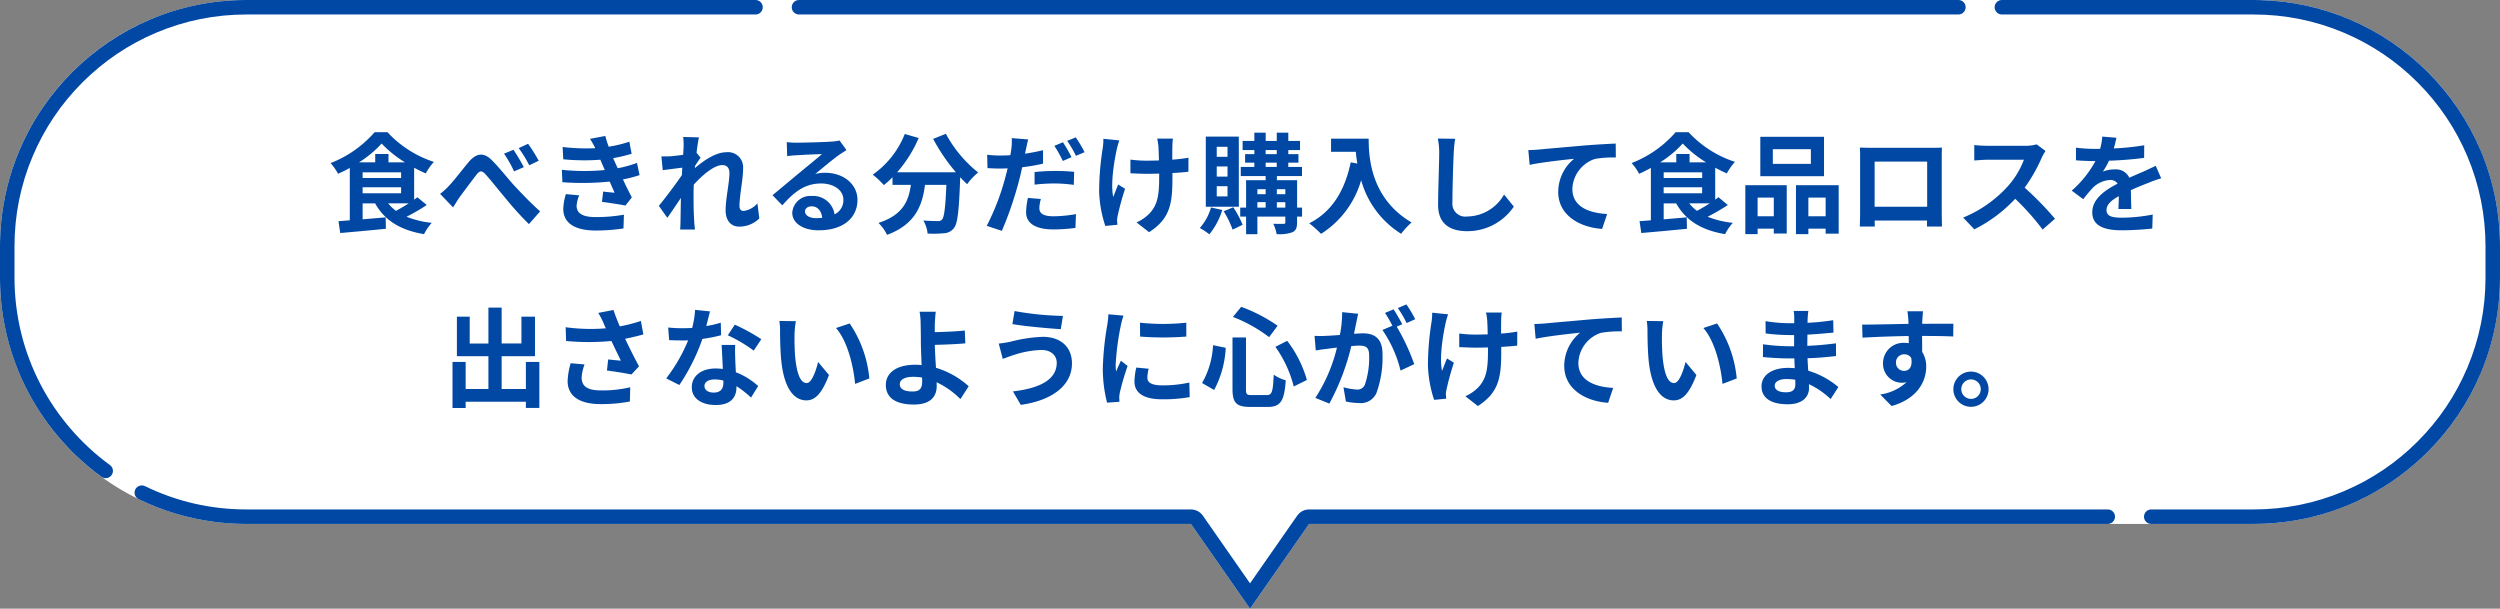
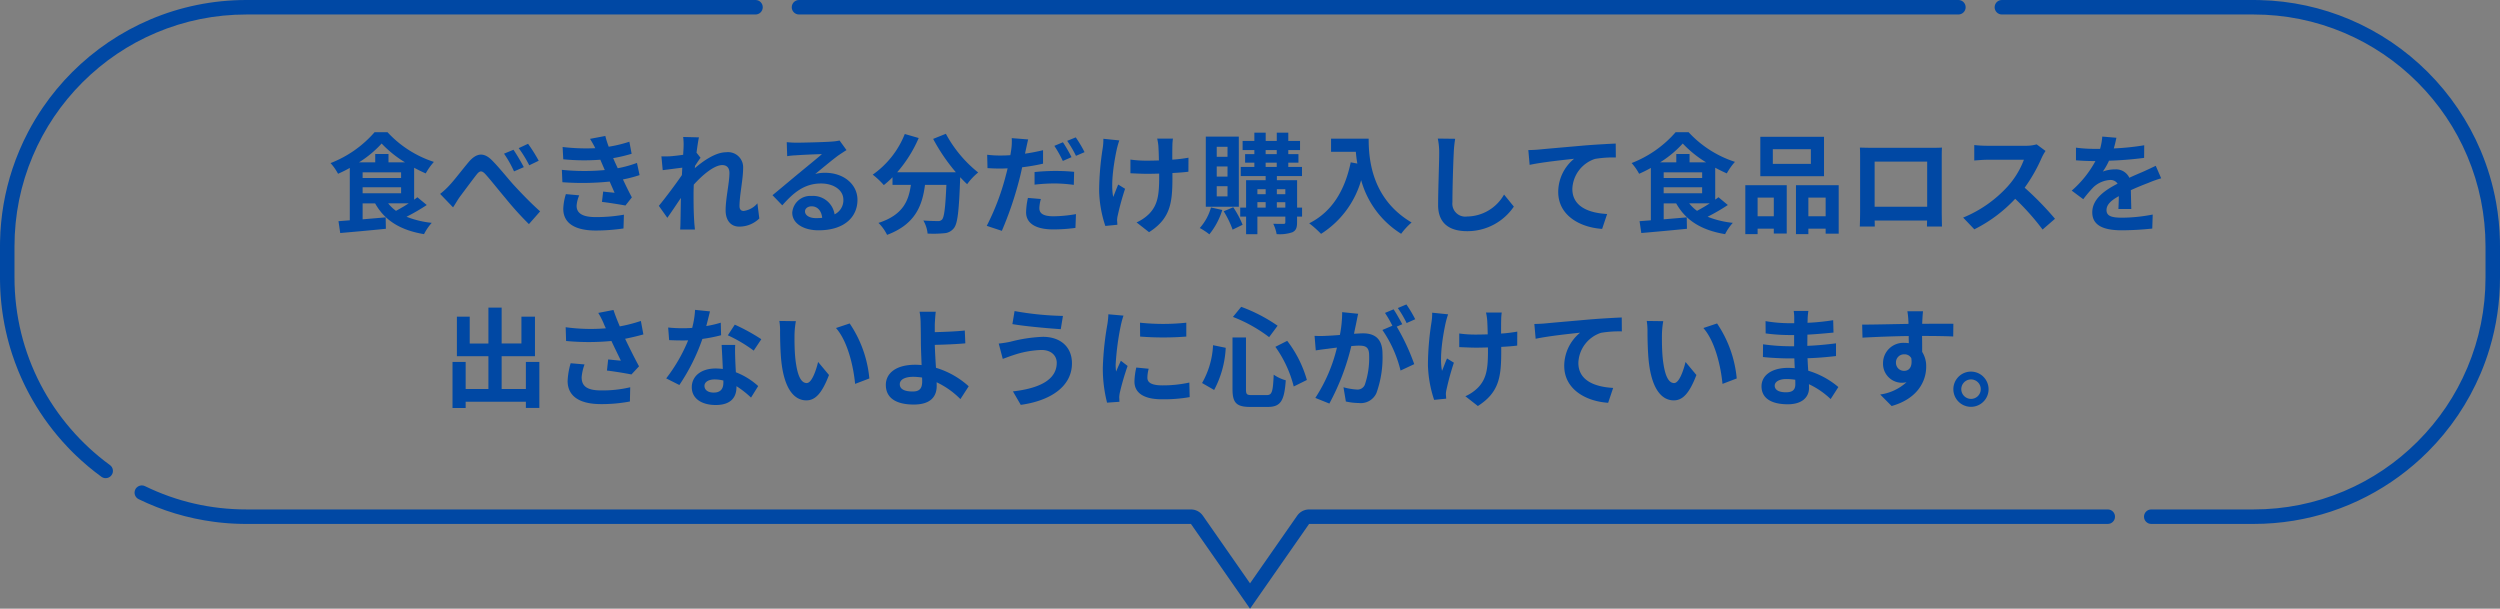
<svg xmlns="http://www.w3.org/2000/svg" width="345.004" height="84" viewBox="0 0 345.004 84">
  <rect x="0" y="0" width="345.004" height="84" fill="#808080" stroke="none" />
  <g id="グループ_2140" data-name="グループ 2140" transform="translate(-894.996 -5279.996)">
    <g id="合体_47" data-name="合体 47" transform="translate(-20551 -18525.004)" fill="#fff" stroke-linecap="round" stroke-linejoin="round" stroke-dasharray="160 6">
-       <path d="M21610.35,23877.3H21480a34,34,0,0,1-34.006-34v-4.3a34,34,0,0,1,34.006-34h277a34,34,0,0,1,34,34v4.3a34,34,0,0,1-34,34h-130.348l-8.15,11.7Z" stroke="none" />
      <path d="M 21460.58 23870.988 C 21460.375 23870.988 21460.17 23870.926 21459.992 23870.795 C 21458.74 23869.885 21457.555 23868.889 21456.441 23867.82 C 21456.441 23867.818 21456.441 23867.82 21456.441 23867.818 C 21456.434 23867.812 21456.428 23867.807 21456.42 23867.799 C 21456.42 23867.799 21456.418 23867.797 21456.418 23867.797 C 21456.389 23867.77 21456.361 23867.742 21456.332 23867.713 C 21456.332 23867.713 21456.33 23867.713 21456.33 23867.711 C 21456.322 23867.705 21456.316 23867.699 21456.309 23867.691 C 21456.309 23867.691 21456.309 23867.691 21456.309 23867.691 C 21456.287 23867.67 21456.266 23867.648 21456.244 23867.629 C 21456.242 23867.627 21456.242 23867.627 21456.242 23867.625 C 21456.234 23867.619 21456.229 23867.613 21456.223 23867.607 C 21456.223 23867.607 21456.221 23867.605 21456.219 23867.604 C 21456.213 23867.598 21456.207 23867.592 21456.201 23867.586 C 21456.199 23867.586 21456.199 23867.584 21456.197 23867.584 C 21456.176 23867.562 21456.156 23867.541 21456.135 23867.521 C 21456.133 23867.52 21456.133 23867.518 21456.131 23867.518 C 21456.125 23867.512 21456.119 23867.506 21456.113 23867.5 C 21456.111 23867.498 21456.111 23867.498 21456.109 23867.496 C 21456.104 23867.49 21456.098 23867.484 21456.092 23867.479 C 21456.092 23867.479 21456.09 23867.477 21456.088 23867.475 C 21456.082 23867.469 21456.076 23867.463 21456.07 23867.457 C 21456.07 23867.457 21456.068 23867.455 21456.068 23867.455 C 21456.061 23867.447 21456.053 23867.441 21456.047 23867.434 C 21456.047 23867.434 21456.045 23867.434 21456.045 23867.434 C 21456.039 23867.426 21456.033 23867.42 21456.025 23867.414 C 21456.025 23867.412 21456.023 23867.41 21456.021 23867.408 C 21456.016 23867.404 21456.01 23867.398 21456.006 23867.393 C 21456.004 23867.391 21456.002 23867.389 21456 23867.387 C 21455.994 23867.383 21455.99 23867.377 21455.984 23867.373 C 21455.982 23867.371 21455.98 23867.369 21455.979 23867.367 C 21455.965 23867.354 21455.951 23867.34 21455.938 23867.326 C 21455.938 23867.324 21455.936 23867.322 21455.934 23867.322 C 21455.93 23867.316 21455.924 23867.311 21455.918 23867.307 C 21455.916 23867.303 21455.914 23867.303 21455.912 23867.299 C 21455.906 23867.295 21455.902 23867.291 21455.898 23867.285 C 21455.895 23867.283 21455.893 23867.281 21455.891 23867.277 C 21455.887 23867.273 21455.883 23867.27 21455.877 23867.266 C 21455.875 23867.264 21455.873 23867.26 21455.871 23867.258 C 21455.865 23867.254 21455.861 23867.248 21455.855 23867.244 C 21455.854 23867.242 21455.852 23867.24 21455.85 23867.238 C 21455.844 23867.23 21455.838 23867.225 21455.83 23867.217 C 21455.828 23867.215 21455.826 23867.213 21455.824 23867.211 C 21455.82 23867.207 21455.814 23867.203 21455.811 23867.197 C 21455.809 23867.195 21455.805 23867.191 21455.803 23867.189 C 21455.799 23867.186 21455.795 23867.182 21455.791 23867.178 C 21455.789 23867.176 21455.785 23867.172 21455.781 23867.168 C 21455.779 23867.164 21455.775 23867.162 21455.771 23867.158 C 21455.768 23867.154 21455.766 23867.15 21455.762 23867.148 C 21455.758 23867.145 21455.754 23867.141 21455.75 23867.137 C 21455.748 23867.133 21455.746 23867.131 21455.742 23867.129 C 21455.736 23867.121 21455.73 23867.115 21455.725 23867.109 C 21455.721 23867.105 21455.717 23867.102 21455.713 23867.098 C 21455.709 23867.096 21455.707 23867.092 21455.705 23867.09 C 21455.701 23867.086 21455.697 23867.082 21455.693 23867.078 C 21455.691 23867.076 21455.688 23867.072 21455.686 23867.07 C 21455.682 23867.066 21455.678 23867.062 21455.674 23867.059 C 21455.67 23867.055 21455.668 23867.053 21455.666 23867.049 C 21455.662 23867.045 21455.658 23867.041 21455.654 23867.037 C 21455.652 23867.035 21455.65 23867.033 21455.648 23867.031 C 21455.639 23867.021 21455.629 23867.012 21455.617 23867 C 21455.617 23867 21455.617 23867 21455.617 23867 C 21455.613 23866.996 21455.609 23866.992 21455.605 23866.986 C 21455.602 23866.984 21455.6 23866.982 21455.598 23866.98 C 21455.594 23866.977 21455.59 23866.971 21455.584 23866.967 C 21455.582 23866.965 21455.582 23866.963 21455.58 23866.961 C 21455.574 23866.957 21455.57 23866.951 21455.566 23866.947 C 21455.564 23866.945 21455.562 23866.943 21455.561 23866.943 C 21455.539 23866.92 21455.518 23866.898 21455.496 23866.875 C 21455.494 23866.873 21455.494 23866.873 21455.492 23866.871 C 21455.488 23866.865 21455.482 23866.861 21455.479 23866.855 C 21455.477 23866.855 21455.475 23866.854 21455.473 23866.852 C 21455.469 23866.848 21455.465 23866.842 21455.459 23866.836 C 21455.457 23866.836 21455.457 23866.834 21455.455 23866.832 C 21455.434 23866.811 21455.412 23866.787 21455.391 23866.764 C 21455.389 23866.764 21455.387 23866.762 21455.387 23866.76 C 21455.381 23866.756 21455.377 23866.75 21455.371 23866.744 C 21455.371 23866.744 21455.369 23866.742 21455.369 23866.742 C 21455.363 23866.736 21455.357 23866.73 21455.354 23866.725 C 21455.352 23866.725 21455.352 23866.725 21455.352 23866.723 C 21455.328 23866.699 21455.305 23866.676 21455.283 23866.65 C 21455.283 23866.65 21455.281 23866.65 21455.281 23866.65 C 21455.275 23866.645 21455.271 23866.639 21455.266 23866.633 C 21455.266 23866.633 21455.264 23866.633 21455.264 23866.631 C 21453.438 23864.697 21451.838 23862.549 21450.502 23860.229 C 21450.502 23860.229 21450.502 23860.229 21450.502 23860.229 C 21450.477 23860.184 21450.451 23860.141 21450.426 23860.096 C 21450.426 23860.096 21450.426 23860.094 21450.426 23860.094 C 21450.422 23860.086 21450.418 23860.08 21450.414 23860.072 C 21450.414 23860.072 21450.412 23860.07 21450.412 23860.07 C 21450.395 23860.041 21450.379 23860.014 21450.363 23859.982 C 21450.363 23859.982 21450.363 23859.982 21450.363 23859.982 C 21450.359 23859.977 21450.355 23859.969 21450.352 23859.963 C 21450.35 23859.961 21450.35 23859.959 21450.35 23859.957 C 21450.346 23859.953 21450.342 23859.945 21450.338 23859.939 C 21450.338 23859.938 21450.336 23859.936 21450.336 23859.936 C 21450.332 23859.928 21450.328 23859.922 21450.324 23859.916 C 21450.324 23859.914 21450.324 23859.914 21450.324 23859.914 C 21450.312 23859.893 21450.301 23859.873 21450.289 23859.852 C 21450.289 23859.85 21450.287 23859.848 21450.287 23859.848 C 21450.283 23859.84 21450.281 23859.836 21450.277 23859.83 C 21450.275 23859.828 21450.273 23859.824 21450.273 23859.822 C 21450.27 23859.816 21450.266 23859.811 21450.264 23859.807 C 21450.262 23859.803 21450.262 23859.801 21450.26 23859.799 C 21450.256 23859.793 21450.254 23859.787 21450.25 23859.781 C 21450.248 23859.779 21450.248 23859.777 21450.246 23859.775 C 21450.24 23859.764 21450.234 23859.752 21450.227 23859.74 C 21450.227 23859.738 21450.225 23859.736 21450.225 23859.736 C 21450.223 23859.73 21450.219 23859.725 21450.217 23859.721 C 21450.215 23859.717 21450.213 23859.715 21450.211 23859.711 C 21450.209 23859.705 21450.207 23859.703 21450.203 23859.697 C 21450.201 23859.693 21450.199 23859.689 21450.197 23859.686 C 21450.193 23859.68 21450.191 23859.678 21450.189 23859.672 C 21450.188 23859.668 21450.186 23859.664 21450.184 23859.66 C 21450.182 23859.656 21450.178 23859.652 21450.176 23859.648 C 21450.174 23859.643 21450.17 23859.639 21450.168 23859.633 C 21450.166 23859.629 21450.162 23859.623 21450.16 23859.617 C 21450.156 23859.611 21450.152 23859.605 21450.148 23859.6 C 21450.148 23859.596 21450.146 23859.592 21450.145 23859.59 C 21450.141 23859.584 21450.139 23859.578 21450.135 23859.574 C 21450.135 23859.57 21450.131 23859.566 21450.131 23859.564 C 21450.127 23859.559 21450.125 23859.553 21450.121 23859.547 C 21450.119 23859.545 21450.117 23859.541 21450.117 23859.539 C 21450.113 23859.533 21450.109 23859.525 21450.105 23859.52 C 21450.105 23859.518 21450.104 23859.516 21450.104 23859.514 C 21450.094 23859.496 21450.084 23859.479 21450.074 23859.463 C 21450.074 23859.461 21450.072 23859.459 21450.072 23859.457 C 21450.068 23859.449 21450.064 23859.443 21450.061 23859.438 C 21450.061 23859.434 21450.059 23859.432 21450.057 23859.43 C 21450.055 23859.424 21450.051 23859.418 21450.047 23859.41 C 21450.045 23859.408 21450.045 23859.406 21450.043 23859.402 C 21450.039 23859.396 21450.035 23859.389 21450.031 23859.383 C 21450.031 23859.381 21450.031 23859.381 21450.029 23859.379 C 21450.02 23859.359 21450.01 23859.344 21450.002 23859.324 C 21450.002 23859.324 21450 23859.324 21450 23859.324 C 21449.996 23859.316 21449.992 23859.307 21449.988 23859.299 C 21449.986 23859.299 21449.984 23859.295 21449.984 23859.295 C 21449.98 23859.287 21449.977 23859.279 21449.973 23859.273 C 21449.973 23859.271 21449.973 23859.27 21449.971 23859.27 C 21449.957 23859.242 21449.943 23859.215 21449.928 23859.188 C 21449.928 23859.188 21449.928 23859.188 21449.928 23859.188 C 21449.924 23859.18 21449.918 23859.17 21449.914 23859.162 C 21449.914 23859.16 21449.914 23859.162 21449.914 23859.16 C 21449.908 23859.152 21449.904 23859.143 21449.9 23859.135 C 21449.9 23859.135 21449.898 23859.133 21449.898 23859.133 C 21449.871 23859.078 21449.842 23859.023 21449.812 23858.969 C 21449.727 23858.805 21449.643 23858.639 21449.561 23858.473 C 21449.561 23858.473 21449.561 23858.473 21449.561 23858.473 C 21449.537 23858.426 21449.514 23858.379 21449.49 23858.334 C 21449.49 23858.334 21449.49 23858.334 21449.49 23858.334 C 21449.469 23858.287 21449.445 23858.24 21449.424 23858.195 C 21449.422 23858.193 21449.422 23858.195 21449.422 23858.193 C 21449.404 23858.156 21449.387 23858.119 21449.369 23858.084 C 21449.369 23858.084 21449.367 23858.082 21449.367 23858.082 C 21449.342 23858.025 21449.314 23857.971 21449.289 23857.916 C 21449.287 23857.914 21449.287 23857.916 21449.287 23857.914 C 21449.27 23857.877 21449.252 23857.84 21449.234 23857.803 C 21449.234 23857.803 21449.234 23857.803 21449.234 23857.801 C 21449.23 23857.793 21449.227 23857.783 21449.221 23857.775 C 21449.221 23857.775 21449.221 23857.773 21449.221 23857.773 C 21449.203 23857.736 21449.186 23857.699 21449.168 23857.662 C 21449.168 23857.662 21449.168 23857.662 21449.168 23857.662 C 21449.164 23857.652 21449.16 23857.645 21449.156 23857.635 C 21449.156 23857.635 21449.156 23857.633 21449.154 23857.633 C 21449.139 23857.596 21449.121 23857.559 21449.104 23857.521 C 21449.104 23857.521 21449.104 23857.52 21449.102 23857.52 C 21449.098 23857.51 21449.094 23857.502 21449.09 23857.492 C 21449.09 23857.492 21449.09 23857.492 21449.09 23857.492 C 21449.078 23857.465 21449.064 23857.438 21449.051 23857.408 C 21449.051 23857.408 21449.051 23857.408 21449.051 23857.408 C 21449.047 23857.398 21449.043 23857.389 21449.039 23857.381 C 21449.039 23857.379 21449.039 23857.381 21449.039 23857.379 C 21449.033 23857.371 21449.029 23857.361 21449.025 23857.352 C 21449.025 23857.352 21449.025 23857.352 21449.025 23857.352 C 21449.008 23857.314 21448.992 23857.277 21448.975 23857.24 C 21448.975 23857.238 21448.975 23857.238 21448.975 23857.236 C 21448.971 23857.229 21448.967 23857.219 21448.963 23857.211 C 21448.963 23857.211 21448.961 23857.209 21448.961 23857.209 C 21448.949 23857.182 21448.936 23857.152 21448.924 23857.125 C 21448.924 23857.125 21448.924 23857.125 21448.924 23857.125 C 21448.92 23857.115 21448.916 23857.105 21448.912 23857.098 C 21448.912 23857.098 21448.91 23857.096 21448.91 23857.096 C 21448.906 23857.086 21448.902 23857.078 21448.898 23857.068 C 21448.898 23857.066 21448.898 23857.068 21448.898 23857.068 C 21448.881 23857.029 21448.865 23856.992 21448.848 23856.955 C 21448.848 23856.955 21448.848 23856.953 21448.848 23856.953 C 21448.826 23856.906 21448.807 23856.859 21448.785 23856.812 C 21448.785 23856.812 21448.785 23856.812 21448.785 23856.812 C 21448.766 23856.764 21448.744 23856.717 21448.725 23856.668 C 21448.725 23856.668 21448.725 23856.668 21448.725 23856.668 C 21448.684 23856.572 21448.643 23856.479 21448.604 23856.381 C 21448.604 23856.381 21448.604 23856.381 21448.604 23856.381 C 21448.588 23856.344 21448.57 23856.305 21448.555 23856.268 C 21448.555 23856.268 21448.555 23856.266 21448.555 23856.266 C 21448.531 23856.209 21448.508 23856.15 21448.484 23856.094 C 21448.484 23856.094 21448.484 23856.094 21448.484 23856.094 C 21448.199 23855.391 21447.936 23854.676 21447.697 23853.951 C 21447.697 23853.951 21447.697 23853.951 21447.697 23853.951 C 21447.693 23853.941 21447.689 23853.932 21447.688 23853.922 C 21447.688 23853.922 21447.688 23853.92 21447.688 23853.92 C 21447.674 23853.881 21447.66 23853.842 21447.648 23853.801 C 21447.648 23853.801 21447.648 23853.801 21447.648 23853.801 C 21447.635 23853.762 21447.623 23853.723 21447.609 23853.682 C 21447.609 23853.682 21447.609 23853.682 21447.609 23853.682 C 21447.605 23853.672 21447.604 23853.662 21447.6 23853.652 C 21447.6 23853.652 21447.6 23853.65 21447.6 23853.65 C 21447.596 23853.641 21447.594 23853.631 21447.59 23853.623 C 21447.59 23853.621 21447.59 23853.623 21447.59 23853.621 C 21447.58 23853.592 21447.572 23853.562 21447.562 23853.533 C 21447.562 23853.531 21447.562 23853.533 21447.562 23853.531 C 21447.559 23853.521 21447.557 23853.514 21447.553 23853.504 C 21447.553 23853.502 21447.553 23853.502 21447.553 23853.5 C 21447.549 23853.492 21447.547 23853.482 21447.543 23853.475 C 21447.543 23853.473 21447.543 23853.473 21447.543 23853.471 C 21447.533 23853.441 21447.525 23853.412 21447.516 23853.383 C 21447.516 23853.383 21447.516 23853.381 21447.514 23853.381 C 21447.512 23853.371 21447.51 23853.363 21447.506 23853.354 C 21447.506 23853.352 21447.506 23853.352 21447.506 23853.35 C 21447.502 23853.342 21447.5 23853.334 21447.498 23853.324 C 21447.496 23853.324 21447.496 23853.322 21447.496 23853.32 C 21447.49 23853.301 21447.484 23853.281 21447.479 23853.262 C 21447.479 23853.262 21447.479 23853.262 21447.479 23853.262 C 21447.475 23853.252 21447.473 23853.242 21447.469 23853.234 C 21447.469 23853.232 21447.469 23853.23 21447.469 23853.229 C 21447.465 23853.221 21447.463 23853.213 21447.461 23853.205 C 21447.461 23853.203 21447.459 23853.199 21447.459 23853.197 C 21447.457 23853.191 21447.453 23853.184 21447.451 23853.176 C 21447.451 23853.174 21447.451 23853.172 21447.449 23853.17 C 21447.447 23853.16 21447.445 23853.152 21447.441 23853.143 C 21447.441 23853.143 21447.441 23853.143 21447.441 23853.141 C 21447.438 23853.131 21447.436 23853.121 21447.432 23853.111 C 21447.432 23853.111 21447.432 23853.107 21447.432 23853.107 C 21447.43 23853.1 21447.426 23853.092 21447.424 23853.084 C 21447.424 23853.082 21447.422 23853.078 21447.422 23853.074 C 21447.42 23853.068 21447.418 23853.062 21447.416 23853.057 C 21447.414 23853.053 21447.414 23853.049 21447.412 23853.047 C 21447.41 23853.039 21447.408 23853.033 21447.406 23853.027 C 21447.406 23853.023 21447.406 23853.021 21447.404 23853.018 C 21447.402 23853.01 21447.4 23853.002 21447.396 23852.994 C 21447.396 23852.992 21447.396 23852.99 21447.396 23852.99 C 21447.393 23852.98 21447.391 23852.973 21447.389 23852.963 C 21447.387 23852.959 21447.387 23852.955 21447.385 23852.953 C 21447.383 23852.947 21447.381 23852.941 21447.379 23852.934 C 21447.379 23852.932 21447.377 23852.926 21447.377 23852.924 C 21447.375 23852.918 21447.373 23852.912 21447.371 23852.906 C 21447.371 23852.902 21447.369 23852.898 21447.367 23852.895 C 21447.367 23852.889 21447.365 23852.885 21447.363 23852.879 C 21447.361 23852.875 21447.361 23852.871 21447.359 23852.865 C 21447.357 23852.861 21447.357 23852.855 21447.355 23852.85 C 21447.354 23852.844 21447.352 23852.838 21447.35 23852.83 C 21447.348 23852.824 21447.346 23852.818 21447.344 23852.812 C 21447.342 23852.809 21447.342 23852.803 21447.34 23852.799 C 21447.338 23852.795 21447.338 23852.789 21447.336 23852.785 C 21447.334 23852.779 21447.334 23852.775 21447.332 23852.77 C 21447.33 23852.766 21447.33 23852.762 21447.328 23852.758 C 21447.326 23852.752 21447.324 23852.748 21447.324 23852.742 C 21447.322 23852.738 21447.32 23852.734 21447.32 23852.73 C 21447.318 23852.725 21447.316 23852.719 21447.316 23852.715 C 21447.314 23852.711 21447.314 23852.707 21447.312 23852.703 C 21447.309 23852.693 21447.307 23852.682 21447.303 23852.67 C 21447.303 23852.668 21447.301 23852.664 21447.301 23852.662 C 21447.299 23852.656 21447.297 23852.65 21447.295 23852.645 C 21447.295 23852.641 21447.293 23852.639 21447.293 23852.635 C 21447.291 23852.629 21447.289 23852.623 21447.287 23852.617 C 21447.287 23852.613 21447.285 23852.611 21447.285 23852.607 C 21447.283 23852.602 21447.281 23852.594 21447.279 23852.59 C 21447.279 23852.588 21447.279 23852.584 21447.277 23852.582 C 21447.27 23852.553 21447.26 23852.52 21447.252 23852.488 C 21447.252 23852.488 21447.25 23852.486 21447.25 23852.484 C 21447.248 23852.477 21447.246 23852.471 21447.244 23852.463 C 21447.244 23852.461 21447.244 23852.461 21447.244 23852.459 C 21447.242 23852.451 21447.238 23852.443 21447.236 23852.436 C 21447.236 23852.436 21447.236 23852.436 21447.236 23852.436 C 21446.906 23851.248 21446.639 23850.035 21446.438 23848.799 C 21446.438 23848.799 21446.438 23848.799 21446.438 23848.797 C 21446.43 23848.754 21446.424 23848.711 21446.416 23848.668 C 21446.416 23848.668 21446.416 23848.666 21446.416 23848.666 C 21446.416 23848.658 21446.414 23848.65 21446.412 23848.643 C 21446.412 23848.641 21446.412 23848.641 21446.412 23848.639 C 21446.406 23848.596 21446.398 23848.555 21446.393 23848.512 C 21446.393 23848.51 21446.393 23848.508 21446.393 23848.508 C 21446.391 23848.5 21446.389 23848.492 21446.389 23848.484 C 21446.389 23848.482 21446.389 23848.48 21446.387 23848.48 C 21446.387 23848.473 21446.385 23848.465 21446.385 23848.457 C 21446.385 23848.455 21446.385 23848.455 21446.385 23848.455 C 21446.379 23848.42 21446.373 23848.387 21446.369 23848.354 C 21446.369 23848.352 21446.367 23848.35 21446.367 23848.35 C 21446.367 23848.342 21446.365 23848.334 21446.365 23848.326 C 21446.363 23848.324 21446.363 23848.322 21446.363 23848.32 C 21446.363 23848.312 21446.361 23848.307 21446.361 23848.299 C 21446.359 23848.297 21446.359 23848.295 21446.359 23848.295 C 21446.355 23848.27 21446.354 23848.244 21446.35 23848.219 C 21446.35 23848.219 21446.35 23848.219 21446.35 23848.219 C 21446.348 23848.211 21446.346 23848.203 21446.346 23848.195 C 21446.346 23848.193 21446.346 23848.191 21446.344 23848.189 C 21446.344 23848.184 21446.342 23848.174 21446.342 23848.168 C 21446.342 23848.166 21446.34 23848.164 21446.34 23848.162 C 21446.34 23848.154 21446.338 23848.146 21446.338 23848.139 C 21446.338 23848.139 21446.338 23848.137 21446.338 23848.137 C 21446.334 23848.111 21446.33 23848.088 21446.326 23848.064 C 21446.326 23848.062 21446.326 23848.061 21446.326 23848.059 C 21446.324 23848.051 21446.324 23848.045 21446.322 23848.037 C 21446.322 23848.035 21446.322 23848.033 21446.322 23848.031 C 21446.32 23848.023 21446.32 23848.016 21446.318 23848.01 C 21446.318 23848.008 21446.318 23848.006 21446.318 23848.002 C 21446.316 23847.994 21446.316 23847.988 21446.314 23847.98 C 21446.314 23847.98 21446.314 23847.979 21446.314 23847.979 C 21446.311 23847.953 21446.309 23847.93 21446.305 23847.904 C 21446.305 23847.902 21446.305 23847.9 21446.305 23847.898 C 21446.303 23847.891 21446.303 23847.887 21446.301 23847.879 C 21446.301 23847.875 21446.301 23847.873 21446.301 23847.871 C 21446.299 23847.863 21446.299 23847.857 21446.297 23847.85 C 21446.297 23847.848 21446.297 23847.846 21446.297 23847.842 C 21446.295 23847.836 21446.295 23847.828 21446.293 23847.822 C 21446.293 23847.82 21446.293 23847.818 21446.293 23847.818 C 21446.289 23847.795 21446.287 23847.77 21446.283 23847.748 C 21446.283 23847.744 21446.283 23847.742 21446.283 23847.74 C 21446.281 23847.732 21446.281 23847.727 21446.279 23847.719 C 21446.279 23847.717 21446.279 23847.713 21446.279 23847.711 C 21446.277 23847.705 21446.277 23847.699 21446.277 23847.691 C 21446.275 23847.688 21446.275 23847.686 21446.275 23847.682 C 21446.275 23847.676 21446.273 23847.67 21446.273 23847.662 C 21446.273 23847.66 21446.271 23847.658 21446.271 23847.654 C 21446.27 23847.633 21446.266 23847.611 21446.264 23847.59 C 21446.264 23847.586 21446.264 23847.582 21446.262 23847.578 C 21446.262 23847.574 21446.262 23847.566 21446.26 23847.561 C 21446.26 23847.557 21446.26 23847.555 21446.258 23847.551 C 21446.258 23847.543 21446.258 23847.539 21446.256 23847.531 C 21446.256 23847.529 21446.256 23847.525 21446.256 23847.521 C 21446.254 23847.516 21446.254 23847.51 21446.252 23847.502 C 21446.252 23847.5 21446.252 23847.498 21446.252 23847.496 C 21446.25 23847.482 21446.248 23847.465 21446.246 23847.451 C 21446.246 23847.449 21446.246 23847.449 21446.246 23847.449 C 21446.246 23847.441 21446.244 23847.438 21446.244 23847.43 C 21446.244 23847.426 21446.242 23847.422 21446.242 23847.42 C 21446.242 23847.414 21446.24 23847.406 21446.24 23847.4 C 21446.24 23847.396 21446.24 23847.395 21446.238 23847.391 C 21446.238 23847.385 21446.238 23847.377 21446.236 23847.373 C 21446.236 23847.369 21446.236 23847.365 21446.236 23847.361 C 21446.234 23847.355 21446.234 23847.35 21446.234 23847.344 C 21446.232 23847.34 21446.232 23847.336 21446.232 23847.334 C 21446.23 23847.322 21446.229 23847.309 21446.229 23847.297 C 21446.229 23847.295 21446.227 23847.291 21446.227 23847.287 C 21446.227 23847.281 21446.227 23847.277 21446.225 23847.27 C 21446.225 23847.266 21446.225 23847.264 21446.225 23847.26 C 21446.223 23847.254 21446.223 23847.246 21446.221 23847.242 C 21446.221 23847.238 21446.221 23847.234 21446.221 23847.23 C 21446.219 23847.225 21446.219 23847.219 21446.219 23847.213 C 21446.219 23847.209 21446.217 23847.203 21446.217 23847.199 C 21446.217 23847.193 21446.215 23847.189 21446.215 23847.184 C 21446.215 23847.178 21446.213 23847.174 21446.213 23847.168 C 21446.213 23847.158 21446.211 23847.152 21446.211 23847.143 C 21446.209 23847.139 21446.209 23847.133 21446.209 23847.127 C 21446.209 23847.121 21446.207 23847.119 21446.207 23847.113 C 21446.207 23847.107 21446.205 23847.102 21446.205 23847.098 C 21446.205 23847.092 21446.205 23847.088 21446.203 23847.082 C 21446.203 23847.078 21446.203 23847.072 21446.201 23847.068 C 21446.201 23847.062 21446.201 23847.059 21446.201 23847.053 C 21446.199 23847.049 21446.199 23847.043 21446.199 23847.037 C 21446.197 23847.031 21446.197 23847.029 21446.197 23847.023 C 21446.197 23847.016 21446.195 23847.01 21446.195 23847.002 C 21446.193 23846.996 21446.193 23846.99 21446.193 23846.984 C 21446.191 23846.979 21446.191 23846.973 21446.191 23846.967 C 21446.191 23846.963 21446.189 23846.957 21446.189 23846.951 C 21446.189 23846.947 21446.188 23846.941 21446.188 23846.936 C 21446.188 23846.932 21446.188 23846.928 21446.186 23846.922 C 21446.186 23846.918 21446.186 23846.912 21446.186 23846.906 C 21446.184 23846.9 21446.184 23846.898 21446.184 23846.893 C 21446.184 23846.887 21446.182 23846.881 21446.182 23846.875 C 21446.182 23846.873 21446.18 23846.867 21446.18 23846.863 C 21446.18 23846.855 21446.178 23846.848 21446.178 23846.842 C 21446.178 23846.836 21446.176 23846.83 21446.176 23846.824 C 21446.176 23846.816 21446.174 23846.811 21446.174 23846.805 C 21446.174 23846.801 21446.174 23846.797 21446.174 23846.793 C 21446.172 23846.787 21446.172 23846.781 21446.172 23846.775 C 21446.17 23846.771 21446.17 23846.766 21446.17 23846.762 C 21446.17 23846.756 21446.168 23846.75 21446.168 23846.746 C 21446.168 23846.74 21446.168 23846.736 21446.166 23846.732 C 21446.166 23846.727 21446.166 23846.721 21446.166 23846.717 C 21446.164 23846.711 21446.164 23846.707 21446.164 23846.701 C 21446.162 23846.691 21446.162 23846.684 21446.16 23846.674 C 21446.16 23846.67 21446.16 23846.666 21446.16 23846.662 C 21446.16 23846.656 21446.158 23846.65 21446.158 23846.645 C 21446.158 23846.641 21446.156 23846.635 21446.156 23846.631 C 21446.156 23846.625 21446.156 23846.619 21446.154 23846.613 C 21446.154 23846.609 21446.154 23846.605 21446.154 23846.602 C 21446.154 23846.596 21446.152 23846.59 21446.152 23846.584 C 21446.152 23846.58 21446.152 23846.576 21446.15 23846.57 C 21446.15 23846.564 21446.15 23846.559 21446.148 23846.553 C 21446.148 23846.547 21446.148 23846.545 21446.148 23846.541 C 21446.146 23846.531 21446.146 23846.521 21446.145 23846.512 C 21446.145 23846.51 21446.145 23846.504 21446.145 23846.502 C 21446.145 23846.494 21446.143 23846.488 21446.143 23846.482 C 21446.143 23846.479 21446.143 23846.475 21446.141 23846.469 C 21446.141 23846.465 21446.141 23846.459 21446.141 23846.453 C 21446.139 23846.449 21446.139 23846.443 21446.139 23846.439 C 21446.139 23846.434 21446.139 23846.428 21446.137 23846.424 C 21446.137 23846.418 21446.137 23846.414 21446.137 23846.41 C 21446.135 23846.402 21446.135 23846.396 21446.135 23846.391 C 21446.135 23846.387 21446.133 23846.385 21446.133 23846.379 C 21446.133 23846.369 21446.131 23846.359 21446.131 23846.35 C 21446.131 23846.348 21446.131 23846.346 21446.131 23846.342 C 21446.129 23846.336 21446.129 23846.328 21446.129 23846.32 C 21446.127 23846.316 21446.127 23846.312 21446.127 23846.309 C 21446.127 23846.303 21446.127 23846.297 21446.125 23846.291 C 21446.125 23846.287 21446.125 23846.283 21446.125 23846.277 C 21446.123 23846.271 21446.123 23846.266 21446.123 23846.26 C 21446.123 23846.256 21446.123 23846.252 21446.121 23846.248 C 21446.121 23846.242 21446.121 23846.234 21446.119 23846.229 C 21446.119 23846.225 21446.119 23846.221 21446.119 23846.219 C 21446.119 23846.209 21446.117 23846.199 21446.117 23846.189 C 21446.117 23846.186 21446.115 23846.182 21446.115 23846.178 C 21446.115 23846.172 21446.115 23846.166 21446.113 23846.158 C 21446.113 23846.154 21446.113 23846.152 21446.113 23846.148 C 21446.113 23846.141 21446.111 23846.135 21446.111 23846.129 C 21446.111 23846.125 21446.111 23846.121 21446.111 23846.117 C 21446.109 23846.111 21446.109 23846.104 21446.109 23846.098 C 21446.109 23846.094 21446.109 23846.092 21446.107 23846.086 C 21446.107 23846.08 21446.107 23846.072 21446.107 23846.066 C 21446.105 23846.062 21446.105 23846.061 21446.105 23846.057 C 21446.105 23846.047 21446.104 23846.037 21446.104 23846.027 C 21446.104 23846.023 21446.104 23846.021 21446.104 23846.018 C 21446.102 23846.01 21446.102 23846.004 21446.102 23845.998 C 21446.102 23845.992 21446.102 23845.99 21446.1 23845.984 C 21446.1 23845.979 21446.1 23845.973 21446.1 23845.967 C 21446.098 23845.963 21446.098 23845.959 21446.098 23845.955 C 21446.098 23845.949 21446.098 23845.941 21446.096 23845.936 C 21446.096 23845.932 21446.096 23845.93 21446.096 23845.924 C 21446.096 23845.916 21446.094 23845.908 21446.094 23845.9 C 21446.094 23845.898 21446.094 23845.896 21446.094 23845.895 C 21446.092 23845.885 21446.092 23845.875 21446.092 23845.865 C 21446.092 23845.863 21446.09 23845.857 21446.09 23845.855 C 21446.09 23845.85 21446.09 23845.842 21446.088 23845.834 C 21446.088 23845.83 21446.088 23845.828 21446.088 23845.824 C 21446.088 23845.816 21446.088 23845.811 21446.086 23845.805 C 21446.086 23845.801 21446.086 23845.797 21446.086 23845.793 C 21446.086 23845.787 21446.084 23845.779 21446.084 23845.773 C 21446.084 23845.77 21446.084 23845.766 21446.084 23845.762 C 21446.084 23845.754 21446.082 23845.748 21446.082 23845.74 C 21446.082 23845.736 21446.082 23845.734 21446.082 23845.732 C 21446.08 23845.723 21446.08 23845.713 21446.08 23845.703 C 21446.08 23845.699 21446.078 23845.695 21446.078 23845.693 C 21446.078 23845.686 21446.078 23845.68 21446.078 23845.672 C 21446.076 23845.668 21446.076 23845.664 21446.076 23845.66 C 21446.076 23845.654 21446.076 23845.648 21446.076 23845.643 C 21446.074 23845.639 21446.074 23845.635 21446.074 23845.629 C 21446.074 23845.623 21446.074 23845.617 21446.072 23845.611 C 21446.072 23845.607 21446.072 23845.604 21446.072 23845.6 C 21446.072 23845.592 21446.072 23845.584 21446.07 23845.578 C 21446.07 23845.574 21446.07 23845.572 21446.07 23845.57 C 21446.07 23845.561 21446.068 23845.551 21446.068 23845.541 C 21446.068 23845.537 21446.068 23845.533 21446.068 23845.529 C 21446.066 23845.523 21446.066 23845.516 21446.066 23845.51 C 21446.066 23845.506 21446.066 23845.502 21446.066 23845.498 C 21446.064 23845.492 21446.064 23845.486 21446.064 23845.479 C 21446.064 23845.477 21446.064 23845.471 21446.064 23845.467 C 21446.062 23845.461 21446.062 23845.455 21446.062 23845.449 C 21446.062 23845.445 21446.062 23845.439 21446.062 23845.438 C 21446.061 23845.43 21446.061 23845.422 21446.061 23845.416 C 21446.061 23845.41 21446.061 23845.406 21446.061 23845.402 C 21446.059 23845.395 21446.059 23845.385 21446.059 23845.377 C 21446.059 23845.375 21446.059 23845.369 21446.057 23845.367 C 21446.057 23845.359 21446.057 23845.354 21446.057 23845.348 C 21446.057 23845.344 21446.057 23845.338 21446.057 23845.334 C 21446.055 23845.328 21446.055 23845.322 21446.055 23845.316 C 21446.055 23845.312 21446.055 23845.309 21446.055 23845.305 C 21446.053 23845.299 21446.053 23845.291 21446.053 23845.285 C 21446.053 23845.281 21446.053 23845.277 21446.053 23845.273 C 21446.051 23845.266 21446.051 23845.256 21446.051 23845.246 C 21446.051 23845.246 21446.051 23845.244 21446.051 23845.244 C 21446.051 23845.234 21446.049 23845.225 21446.049 23845.215 C 21446.049 23845.211 21446.049 23845.207 21446.049 23845.203 C 21446.049 23845.197 21446.047 23845.191 21446.047 23845.184 C 21446.047 23845.182 21446.047 23845.176 21446.047 23845.172 C 21446.047 23845.166 21446.045 23845.16 21446.045 23845.154 C 21446.045 23845.15 21446.045 23845.145 21446.045 23845.141 C 21446.045 23845.135 21446.045 23845.127 21446.043 23845.121 C 21446.043 23845.117 21446.043 23845.115 21446.043 23845.111 C 21446.043 23845.092 21446.041 23845.07 21446.041 23845.051 C 21446.039 23845.049 21446.039 23845.045 21446.039 23845.043 C 21446.039 23845.035 21446.039 23845.027 21446.039 23845.02 C 21446.039 23845.018 21446.039 23845.014 21446.039 23845.01 C 21446.037 23845.002 21446.037 23844.996 21446.037 23844.99 C 21446.037 23844.986 21446.037 23844.982 21446.037 23844.979 C 21446.037 23844.971 21446.035 23844.965 21446.035 23844.957 C 21446.035 23844.955 21446.035 23844.951 21446.035 23844.947 C 21446.035 23844.938 21446.035 23844.928 21446.033 23844.918 C 21446.033 23844.916 21446.033 23844.914 21446.033 23844.912 C 21446.033 23844.904 21446.033 23844.896 21446.033 23844.889 C 21446.031 23844.885 21446.031 23844.881 21446.031 23844.875 C 21446.031 23844.869 21446.031 23844.863 21446.031 23844.857 C 21446.031 23844.854 21446.031 23844.85 21446.031 23844.846 C 21446.029 23844.838 21446.029 23844.832 21446.029 23844.826 C 21446.029 23844.822 21446.029 23844.818 21446.029 23844.814 C 21446.029 23844.809 21446.029 23844.801 21446.027 23844.795 C 21446.027 23844.791 21446.027 23844.787 21446.027 23844.785 C 21446.027 23844.775 21446.027 23844.766 21446.027 23844.754 C 21446.027 23844.752 21446.025 23844.75 21446.025 23844.748 C 21446.025 23844.74 21446.025 23844.732 21446.025 23844.725 C 21446.025 23844.721 21446.025 23844.717 21446.025 23844.713 C 21446.025 23844.707 21446.023 23844.701 21446.023 23844.693 C 21446.023 23844.689 21446.023 23844.686 21446.023 23844.682 C 21446.023 23844.676 21446.023 23844.67 21446.023 23844.662 C 21446.023 23844.658 21446.021 23844.656 21446.021 23844.65 C 21446.021 23844.645 21446.021 23844.637 21446.021 23844.629 C 21446.021 23844.627 21446.021 23844.623 21446.021 23844.621 C 21446.021 23844.611 21446.02 23844.602 21446.02 23844.59 C 21446.02 23844.588 21446.02 23844.588 21446.02 23844.586 C 21446.02 23844.578 21446.02 23844.568 21446.02 23844.561 C 21446.02 23844.557 21446.02 23844.553 21446.018 23844.549 C 21446.018 23844.543 21446.018 23844.537 21446.018 23844.529 C 21446.018 23844.525 21446.018 23844.523 21446.018 23844.518 C 21446.018 23844.512 21446.018 23844.506 21446.018 23844.498 C 21446.016 23844.494 21446.016 23844.492 21446.016 23844.486 C 21446.016 23844.48 21446.016 23844.473 21446.016 23844.465 C 21446.016 23844.463 21446.016 23844.459 21446.016 23844.457 C 21446.016 23844.447 21446.014 23844.438 21446.014 23844.428 C 21446.014 23844.424 21446.014 23844.422 21446.014 23844.418 C 21446.014 23844.412 21446.014 23844.404 21446.014 23844.396 C 21446.014 23844.393 21446.014 23844.391 21446.014 23844.385 C 21446.014 23844.379 21446.012 23844.373 21446.012 23844.367 C 21446.012 23844.361 21446.012 23844.357 21446.012 23844.354 C 21446.012 23844.348 21446.012 23844.342 21446.012 23844.336 C 21446.012 23844.33 21446.012 23844.328 21446.012 23844.322 C 21446.012 23844.316 21446.01 23844.309 21446.01 23844.301 C 21446.01 23844.299 21446.01 23844.297 21446.01 23844.293 C 21446.01 23844.283 21446.01 23844.273 21446.01 23844.262 C 21446.01 23844.26 21446.01 23844.258 21446.01 23844.256 C 21446.01 23844.248 21446.008 23844.24 21446.008 23844.232 C 21446.008 23844.229 21446.008 23844.227 21446.008 23844.221 C 21446.008 23844.215 21446.008 23844.207 21446.008 23844.201 C 21446.008 23844.197 21446.008 23844.195 21446.008 23844.191 C 21446.008 23844.184 21446.008 23844.176 21446.008 23844.17 C 21446.006 23844.166 21446.006 23844.162 21446.006 23844.158 C 21446.006 23844.15 21446.006 23844.143 21446.006 23844.135 C 21446.006 23844.133 21446.006 23844.131 21446.006 23844.129 C 21446.006 23844.119 21446.006 23844.109 21446.006 23844.1 C 21446.006 23844.096 21446.006 23844.092 21446.006 23844.09 C 21446.004 23844.082 21446.004 23844.074 21446.004 23844.068 C 21446.004 23844.062 21446.004 23844.061 21446.004 23844.057 C 21446.004 23844.051 21446.004 23844.043 21446.004 23844.037 C 21446.004 23844.033 21446.004 23844.029 21446.004 23844.025 C 21446.004 23844.02 21446.004 23844.012 21446.004 23844.006 C 21446.004 23844.002 21446.004 23843.998 21446.004 23843.994 C 21446.002 23843.986 21446.002 23843.979 21446.002 23843.969 C 21446.002 23843.967 21446.002 23843.967 21446.002 23843.965 C 21446.002 23843.955 21446.002 23843.943 21446.002 23843.934 C 21446.002 23843.932 21446.002 23843.928 21446.002 23843.926 C 21446.002 23843.918 21446.002 23843.91 21446.002 23843.904 C 21446.002 23843.898 21446.002 23843.896 21446.002 23843.893 C 21446 23843.885 21446 23843.879 21446 23843.873 C 21446 23843.869 21446 23843.865 21446 23843.861 C 21446 23843.854 21446 23843.848 21446 23843.842 C 21446 23843.838 21446 23843.834 21446 23843.83 C 21446 23843.822 21446 23843.814 21446 23843.807 C 21446 23843.803 21446 23843.803 21446 23843.799 C 21446 23843.789 21446 23843.779 21446 23843.77 C 21446 23843.768 21446 23843.762 21446 23843.76 C 21445.998 23843.752 21445.998 23843.746 21445.998 23843.738 C 21445.998 23843.734 21445.998 23843.73 21445.998 23843.727 C 21445.998 23843.721 21445.998 23843.715 21445.998 23843.709 C 21445.998 23843.703 21445.998 23843.701 21445.998 23843.695 C 21445.998 23843.689 21445.998 23843.684 21445.998 23843.676 C 21445.998 23843.672 21445.998 23843.668 21445.998 23843.666 C 21445.998 23843.656 21445.998 23843.648 21445.998 23843.639 C 21445.998 23843.639 21445.998 23843.637 21445.998 23843.635 C 21445.998 23843.625 21445.998 23843.615 21445.998 23843.605 C 21445.998 23843.602 21445.998 23843.598 21445.998 23843.594 C 21445.998 23843.588 21445.998 23843.58 21445.998 23843.574 C 21445.998 23843.57 21445.998 23843.564 21445.996 23843.562 C 21445.996 23843.555 21445.996 23843.549 21445.996 23843.543 C 21445.996 23843.539 21445.996 23843.535 21445.996 23843.531 C 21445.996 23843.523 21445.996 23843.518 21445.996 23843.51 C 21445.996 23843.506 21445.996 23843.504 21445.996 23843.5 C 21445.996 23843.49 21445.996 23843.48 21445.996 23843.471 C 21445.996 23843.471 21445.996 23843.471 21445.996 23843.471 C 21445.996 23843.459 21445.996 23843.449 21445.996 23843.439 C 21445.996 23843.436 21445.996 23843.432 21445.996 23843.43 C 21445.996 23843.422 21445.996 23843.416 21445.996 23843.408 C 21445.996 23843.404 21445.996 23843.4 21445.996 23843.396 C 21445.996 23843.391 21445.996 23843.385 21445.996 23843.377 C 21445.996 23843.375 21445.996 23843.369 21445.996 23843.365 C 21445.996 23843.359 21445.996 23843.352 21445.996 23843.346 C 21445.996 23843.342 21445.996 23843.338 21445.996 23843.336 C 21445.996 23843.326 21445.996 23843.314 21445.996 23843.305 C 21445.996 23843.305 21445.996 23843.305 21445.996 23843.305 C 21445.996 23843.305 21445.996 23839 21445.996 23839 C 21445.996 23838.771 21445.998 23838.543 21446.002 23838.314 C 21446.072 23834.836 21446.662 23831.486 21447.701 23828.34 C 21447.99 23827.465 21448.312 23826.607 21448.67 23825.766 C 21449.037 23824.896 21449.439 23824.045 21449.875 23823.215 C 21450.492 23822.041 21451.176 23820.908 21451.92 23819.82 C 21453.113 23818.076 21454.467 23816.447 21455.957 23814.957 C 21459.035 23811.881 21462.699 23809.393 21466.768 23807.672 C 21470.836 23805.951 21475.309 23805 21480.002 23805 C 21480.002 23805 21550.258 23805 21550.258 23805 C 21550.811 23805 21551.258 23805.447 21551.258 23806 C 21551.258 23806.553 21550.811 23807 21550.258 23807 L 21480.002 23807 C 21475.682 23807 21471.49 23807.846 21467.545 23809.514 C 21463.734 23811.125 21460.312 23813.434 21457.371 23816.373 C 21454.432 23819.312 21452.123 23822.734 21450.512 23826.545 C 21448.842 23830.488 21447.996 23834.68 21447.996 23839 L 21447.996 23843.305 C 21447.996 23845.914 21448.311 23848.51 21448.932 23851.018 C 21449.535 23853.451 21450.428 23855.816 21451.588 23858.045 C 21453.861 23862.418 21457.176 23866.27 21461.17 23869.18 C 21461.617 23869.504 21461.715 23870.131 21461.389 23870.576 C 21461.193 23870.846 21460.889 23870.988 21460.58 23870.988 Z M 21716.258 23807 L 21556.258 23807 C 21555.707 23807 21555.258 23806.553 21555.258 23806 C 21555.258 23805.447 21555.707 23805 21556.258 23805 C 21556.258 23805 21716.258 23805 21716.258 23805 C 21716.811 23805 21717.258 23805.447 21717.258 23806 C 21717.258 23806.553 21716.811 23807 21716.258 23807 Z M 21757 23877.303 L 21742.871 23877.303 C 21742.318 23877.303 21741.871 23876.855 21741.871 23876.303 C 21741.871 23875.75 21742.318 23875.303 21742.871 23875.303 L 21757 23875.303 C 21761.32 23875.303 21765.512 23874.457 21769.455 23872.789 C 21773.266 23871.178 21776.688 23868.871 21779.627 23865.932 C 21782.566 23862.992 21784.875 23859.57 21786.486 23855.76 C 21788.154 23851.816 21789 23847.625 21789 23843.305 L 21789 23839 C 21789 23834.68 21788.154 23830.488 21786.486 23826.545 C 21784.875 23822.734 21782.566 23819.311 21779.627 23816.371 C 21776.688 23813.434 21773.266 23811.125 21769.455 23809.514 C 21765.512 23807.846 21761.32 23807 21757 23807 L 21722.258 23807 C 21721.707 23807 21721.258 23806.553 21721.258 23806 C 21721.258 23805.447 21721.707 23805 21722.258 23805 C 21722.258 23805 21757 23805 21757 23805 C 21757 23805 21757 23805 21757 23805 C 21757.279 23805 21757.559 23805.004 21757.836 23805.01 C 21762.225 23805.115 21766.408 23806.053 21770.234 23807.672 C 21774.303 23809.393 21777.965 23811.881 21781.041 23814.957 C 21784.117 23818.033 21786.607 23821.697 21788.328 23825.766 C 21789.295 23828.049 21790.018 23830.461 21790.467 23832.969 C 21790.773 23834.682 21790.951 23836.439 21790.992 23838.232 C 21790.998 23838.486 21791 23838.744 21791 23839 L 21791 23843.305 C 21791 23846.699 21790.502 23849.977 21789.576 23853.07 C 21789.223 23854.254 21788.805 23855.412 21788.328 23856.539 C 21786.607 23860.605 21784.117 23864.27 21781.041 23867.346 C 21778.574 23869.812 21775.727 23871.904 21772.598 23873.521 C 21771.826 23873.92 21771.039 23874.291 21770.234 23874.631 C 21769.4 23874.984 21768.551 23875.303 21767.686 23875.59 C 21764.324 23876.701 21760.732 23877.303 21757 23877.303 Z M 21618.502 23889 L 21617.283 23887.252 C 21617.266 23887.225 21617.246 23887.199 21617.229 23887.172 L 21617.229 23887.172 C 21616.846 23886.623 21616.4 23885.984 21615.922 23885.299 L 21615.922 23885.299 C 21615.445 23884.613 21614.936 23883.883 21614.426 23883.15 L 21614.426 23883.15 C 21613.916 23882.42 21613.406 23881.689 21612.93 23881.004 L 21612.93 23881.004 C 21612.451 23880.318 21612.006 23879.68 21611.623 23879.131 L 21611.623 23879.131 C 21611.242 23878.582 21610.922 23878.125 21610.699 23877.805 L 21610.699 23877.805 C 21610.477 23877.486 21610.35 23877.303 21610.35 23877.303 L 21480.002 23877.303 C 21480.002 23877.303 21480.002 23877.303 21480.002 23877.303 C 21479.992 23877.303 21479.982 23877.303 21479.973 23877.303 C 21479.971 23877.303 21479.965 23877.303 21479.963 23877.303 C 21479.957 23877.303 21479.949 23877.303 21479.943 23877.303 C 21479.938 23877.303 21479.936 23877.303 21479.932 23877.303 C 21479.922 23877.303 21479.91 23877.303 21479.9 23877.303 C 21479.889 23877.303 21479.879 23877.303 21479.871 23877.303 C 21479.861 23877.303 21479.852 23877.303 21479.842 23877.303 C 21479.836 23877.303 21479.83 23877.303 21479.822 23877.303 C 21479.82 23877.303 21479.816 23877.303 21479.812 23877.303 C 21479.805 23877.303 21479.795 23877.303 21479.787 23877.303 C 21479.777 23877.305 21479.766 23877.303 21479.754 23877.303 C 21479.75 23877.303 21479.746 23877.303 21479.744 23877.303 C 21479.73 23877.299 21479.723 23877.301 21479.713 23877.301 C 21479.707 23877.301 21479.701 23877.301 21479.693 23877.301 C 21479.691 23877.301 21479.686 23877.301 21479.682 23877.301 C 21479.672 23877.301 21479.662 23877.301 21479.652 23877.301 C 21479.643 23877.301 21479.633 23877.301 21479.623 23877.301 C 21479.617 23877.301 21479.611 23877.301 21479.604 23877.301 C 21479.596 23877.299 21479.58 23877.299 21479.572 23877.301 C 21479.568 23877.301 21479.568 23877.301 21479.564 23877.301 C 21479.551 23877.301 21479.537 23877.299 21479.525 23877.299 C 21479.516 23877.299 21479.5 23877.299 21479.492 23877.299 C 21479.48 23877.299 21479.475 23877.299 21479.463 23877.299 C 21479.453 23877.299 21479.441 23877.299 21479.434 23877.299 C 21479.428 23877.299 21479.422 23877.299 21479.416 23877.297 C 21479.412 23877.297 21479.408 23877.297 21479.404 23877.297 C 21479.395 23877.297 21479.383 23877.297 21479.375 23877.297 C 21479.367 23877.297 21479.361 23877.297 21479.354 23877.297 C 21479.352 23877.297 21479.348 23877.297 21479.346 23877.297 C 21479.338 23877.297 21479.328 23877.297 21479.32 23877.297 C 21479.318 23877.297 21479.314 23877.297 21479.311 23877.295 C 21479.303 23877.295 21479.295 23877.295 21479.287 23877.295 C 21479.283 23877.295 21479.279 23877.295 21479.277 23877.295 C 21479.266 23877.295 21479.256 23877.293 21479.246 23877.295 C 21479.238 23877.295 21479.227 23877.297 21479.217 23877.293 C 21479.209 23877.293 21479.203 23877.293 21479.197 23877.293 C 21479.191 23877.293 21479.178 23877.293 21479.168 23877.293 C 21479.158 23877.293 21479.145 23877.293 21479.137 23877.291 C 21479.133 23877.291 21479.131 23877.291 21479.127 23877.291 C 21479.117 23877.291 21479.107 23877.291 21479.098 23877.291 C 21479.088 23877.291 21479.078 23877.291 21479.068 23877.291 C 21479.066 23877.291 21479.064 23877.291 21479.062 23877.289 C 21479.051 23877.287 21479.039 23877.287 21479.027 23877.289 C 21479.018 23877.289 21479.002 23877.289 21478.998 23877.289 C 21478.988 23877.285 21478.979 23877.287 21478.969 23877.287 C 21478.959 23877.287 21478.951 23877.287 21478.938 23877.287 C 21478.928 23877.287 21478.914 23877.283 21478.91 23877.285 C 21478.896 23877.285 21478.889 23877.283 21478.879 23877.285 C 21478.869 23877.285 21478.861 23877.283 21478.85 23877.283 C 21478.85 23877.283 21478.848 23877.283 21478.848 23877.283 C 21478.84 23877.283 21478.83 23877.283 21478.822 23877.283 C 21478.818 23877.283 21478.814 23877.283 21478.811 23877.283 C 21478.801 23877.279 21478.793 23877.281 21478.781 23877.281 C 21478.771 23877.281 21478.764 23877.283 21478.75 23877.279 C 21478.74 23877.279 21478.729 23877.279 21478.721 23877.279 C 21478.715 23877.279 21478.709 23877.279 21478.701 23877.279 C 21478.699 23877.277 21478.695 23877.277 21478.693 23877.277 C 21478.686 23877.277 21478.678 23877.277 21478.67 23877.277 C 21478.668 23877.277 21478.666 23877.277 21478.662 23877.277 C 21478.643 23877.275 21478.623 23877.275 21478.604 23877.275 C 21478.602 23877.275 21478.598 23877.273 21478.596 23877.273 C 21478.588 23877.273 21478.582 23877.273 21478.574 23877.273 C 21478.57 23877.273 21478.568 23877.273 21478.564 23877.273 C 21478.559 23877.273 21478.551 23877.271 21478.545 23877.271 C 21478.533 23877.27 21478.525 23877.27 21478.516 23877.271 C 21478.504 23877.27 21478.496 23877.268 21478.484 23877.27 C 21478.479 23877.268 21478.465 23877.266 21478.453 23877.268 C 21478.451 23877.268 21478.449 23877.268 21478.445 23877.268 C 21478.426 23877.268 21478.406 23877.266 21478.387 23877.266 C 21478.387 23877.266 21478.383 23877.266 21478.383 23877.266 C 21478.371 23877.262 21478.354 23877.264 21478.35 23877.264 C 21478.342 23877.264 21478.334 23877.262 21478.326 23877.262 C 21478.324 23877.262 21478.322 23877.262 21478.318 23877.262 C 21478.312 23877.262 21478.305 23877.262 21478.297 23877.262 C 21478.295 23877.26 21478.291 23877.26 21478.289 23877.26 C 21478.281 23877.26 21478.275 23877.26 21478.268 23877.26 C 21478.264 23877.26 21478.262 23877.26 21478.26 23877.26 C 21478.252 23877.258 21478.244 23877.258 21478.236 23877.258 C 21478.234 23877.258 21478.232 23877.258 21478.23 23877.258 C 21478.221 23877.258 21478.211 23877.256 21478.201 23877.256 C 21478.201 23877.256 21478.201 23877.256 21478.201 23877.256 C 21478.18 23877.254 21478.16 23877.254 21478.141 23877.252 C 21478.139 23877.252 21478.137 23877.252 21478.135 23877.252 C 21478.127 23877.252 21478.119 23877.252 21478.111 23877.252 C 21478.109 23877.25 21478.105 23877.25 21478.102 23877.25 C 21478.092 23877.25 21478.078 23877.252 21478.072 23877.248 C 21478.059 23877.248 21478.053 23877.248 21478.043 23877.248 C 21478.031 23877.244 21478.02 23877.246 21478.014 23877.246 C 21478.004 23877.244 21477.998 23877.244 21477.988 23877.244 C 21477.988 23877.244 21477.984 23877.244 21477.984 23877.244 C 21477.965 23877.242 21477.943 23877.242 21477.924 23877.24 C 21477.922 23877.24 21477.922 23877.24 21477.92 23877.24 C 21477.912 23877.24 21477.904 23877.238 21477.895 23877.238 C 21477.881 23877.236 21477.875 23877.236 21477.865 23877.236 C 21477.861 23877.236 21477.859 23877.236 21477.857 23877.236 C 21477.85 23877.236 21477.842 23877.234 21477.836 23877.234 C 21477.83 23877.234 21477.816 23877.23 21477.805 23877.232 C 21477.803 23877.232 21477.801 23877.232 21477.797 23877.232 C 21477.785 23877.23 21477.773 23877.229 21477.768 23877.23 C 21477.748 23877.229 21477.729 23877.229 21477.707 23877.227 C 21477.707 23877.227 21477.707 23877.227 21477.707 23877.227 C 21477.691 23877.225 21477.676 23877.223 21477.672 23877.225 C 21477.664 23877.225 21477.656 23877.223 21477.65 23877.223 C 21477.648 23877.223 21477.643 23877.223 21477.641 23877.223 C 21477.635 23877.221 21477.627 23877.221 21477.619 23877.221 C 21477.617 23877.221 21477.615 23877.221 21477.611 23877.221 C 21477.604 23877.219 21477.59 23877.219 21477.582 23877.219 C 21477.572 23877.217 21477.559 23877.217 21477.553 23877.217 C 21477.545 23877.215 21477.535 23877.215 21477.527 23877.215 C 21477.525 23877.215 21477.523 23877.213 21477.523 23877.213 C 21477.504 23877.213 21477.482 23877.211 21477.463 23877.209 C 21477.463 23877.209 21477.461 23877.209 21477.459 23877.209 C 21477.451 23877.209 21477.441 23877.207 21477.434 23877.207 C 21477.422 23877.207 21477.414 23877.205 21477.404 23877.205 C 21477.402 23877.205 21477.4 23877.205 21477.398 23877.205 C 21477.389 23877.203 21477.381 23877.203 21477.373 23877.203 C 21477.373 23877.203 21477.369 23877.203 21477.367 23877.203 C 21477.359 23877.201 21477.352 23877.201 21477.344 23877.201 C 21477.342 23877.201 21477.34 23877.199 21477.338 23877.199 C 21477.328 23877.199 21477.318 23877.199 21477.311 23877.197 C 21477.311 23877.197 21477.309 23877.197 21477.309 23877.197 C 21477.289 23877.195 21477.268 23877.195 21477.248 23877.193 C 21477.248 23877.193 21477.248 23877.193 21477.248 23877.193 C 21477.238 23877.191 21477.229 23877.191 21477.219 23877.191 C 21477.217 23877.189 21477.215 23877.189 21477.213 23877.189 C 21477.205 23877.189 21477.197 23877.189 21477.189 23877.188 C 21477.178 23877.188 21477.17 23877.186 21477.158 23877.186 C 21477.156 23877.186 21477.154 23877.186 21477.152 23877.186 C 21477.145 23877.184 21477.137 23877.184 21477.129 23877.184 C 21477.127 23877.184 21477.125 23877.184 21477.123 23877.184 C 21477.115 23877.182 21477.105 23877.182 21477.098 23877.18 C 21477.096 23877.18 21477.096 23877.18 21477.094 23877.18 C 21477.064 23877.178 21477.033 23877.176 21477.004 23877.172 C 21477.004 23877.172 21477 23877.172 21477 23877.172 C 21476.992 23877.172 21476.982 23877.17 21476.975 23877.17 C 21476.973 23877.17 21476.973 23877.17 21476.969 23877.17 C 21476.961 23877.168 21476.953 23877.168 21476.943 23877.168 C 21476.941 23877.166 21476.941 23877.166 21476.939 23877.166 C 21476.932 23877.166 21476.924 23877.166 21476.914 23877.164 C 21476.906 23877.164 21476.893 23877.162 21476.883 23877.162 C 21476.883 23877.162 21476.881 23877.162 21476.881 23877.162 C 21476.85 23877.158 21476.82 23877.156 21476.789 23877.152 C 21476.789 23877.152 21476.789 23877.152 21476.789 23877.152 C 21476.777 23877.152 21476.764 23877.15 21476.756 23877.15 C 21476.748 23877.148 21476.738 23877.148 21476.73 23877.146 C 21476.729 23877.146 21476.727 23877.146 21476.727 23877.146 C 21476.717 23877.146 21476.709 23877.145 21476.699 23877.145 C 21476.697 23877.145 21476.697 23877.145 21476.697 23877.145 C 21476.688 23877.143 21476.678 23877.143 21476.668 23877.141 C 21476.668 23877.141 21476.668 23877.141 21476.666 23877.141 C 21476.627 23877.137 21476.586 23877.133 21476.545 23877.129 C 21476.545 23877.129 21476.545 23877.129 21476.545 23877.129 C 21476.535 23877.129 21476.525 23877.127 21476.516 23877.127 C 21476.516 23877.127 21476.514 23877.127 21476.514 23877.127 C 21476.504 23877.125 21476.496 23877.125 21476.486 23877.123 C 21476.484 23877.123 21476.484 23877.123 21476.484 23877.123 C 21476.475 23877.121 21476.465 23877.121 21476.455 23877.119 C 21476.455 23877.119 21476.453 23877.119 21476.453 23877.119 C 21476.402 23877.115 21476.354 23877.109 21476.303 23877.104 C 21476.303 23877.104 21476.301 23877.104 21476.301 23877.104 C 21476.291 23877.104 21476.281 23877.102 21476.273 23877.102 C 21476.271 23877.1 21476.271 23877.1 21476.27 23877.1 C 21476.262 23877.1 21476.252 23877.098 21476.242 23877.098 C 21476.242 23877.098 21476.24 23877.098 21476.24 23877.098 C 21476.182 23877.09 21476.121 23877.084 21476.061 23877.076 C 21476.061 23877.076 21476.059 23877.076 21476.057 23877.076 C 21476.049 23877.076 21476.039 23877.074 21476.031 23877.074 C 21476.029 23877.072 21476.029 23877.072 21476.027 23877.072 C 21476.018 23877.072 21476.008 23877.07 21475.998 23877.07 C 21475.998 23877.07 21475.998 23877.07 21475.998 23877.07 C 21475.947 23877.064 21475.898 23877.057 21475.848 23877.051 C 21475.848 23877.051 21475.848 23877.051 21475.848 23877.051 C 21475.838 23877.051 21475.828 23877.049 21475.818 23877.047 C 21475.818 23877.047 21475.816 23877.047 21475.816 23877.047 C 21475.746 23877.039 21475.676 23877.029 21475.605 23877.021 C 21475.605 23877.021 21475.605 23877.021 21475.605 23877.021 C 21475.596 23877.02 21475.586 23877.02 21475.576 23877.018 C 21475.576 23877.018 21475.574 23877.018 21475.574 23877.018 C 21471.873 23876.535 21468.355 23875.459 21465.127 23873.885 C 21464.631 23873.643 21464.424 23873.045 21464.666 23872.549 C 21464.838 23872.193 21465.195 23871.986 21465.564 23871.986 C 21465.713 23871.986 21465.861 23872.02 21466.002 23872.088 C 21470.383 23874.221 21475.092 23875.303 21480.002 23875.303 L 21610.35 23875.303 C 21611.004 23875.303 21611.617 23875.623 21611.99 23876.16 L 21618.502 23885.502 L 21625.012 23876.16 C 21625.385 23875.623 21625.998 23875.303 21626.652 23875.303 L 21736.871 23875.303 C 21737.424 23875.303 21737.871 23875.75 21737.871 23876.303 C 21737.871 23876.855 21737.424 23877.303 21736.871 23877.303 L 21626.652 23877.303 C 21626.652 23877.303 21626.525 23877.486 21626.303 23877.805 L 21626.303 23877.805 C 21626.08 23878.125 21625.762 23878.582 21625.379 23879.131 L 21625.379 23879.131 C 21624.996 23879.68 21624.551 23880.318 21624.074 23881.004 L 21624.074 23881.004 C 21623.596 23881.689 21623.086 23882.42 21622.578 23883.15 L 21622.578 23883.15 C 21622.068 23883.883 21621.559 23884.613 21621.08 23885.299 L 21621.08 23885.299 C 21620.604 23885.984 21620.158 23886.623 21619.775 23887.172 L 21619.775 23887.172 C 21619.758 23887.199 21619.738 23887.225 21619.721 23887.25 L 21618.502 23889 Z" stroke="none" fill="#0048a4" />
    </g>
    <path id="パス_1130" data-name="パス 1130" d="M40.4,14.06c-.57.375-1.2.735-1.755,1.035a5.461,5.461,0,0,1-1.08-1.035Zm-6.36-2.22h5.31v.825H34.04ZM37.61,8.4V7.25H35.78V8.4H33.545a14.892,14.892,0,0,0,3.12-2.595A15.5,15.5,0,0,0,39.89,8.4Zm-3.57,1.38h5.31v.78H34.04ZM41.6,13.22c-.135.1-.285.225-.45.33v-4.4c.54.285,1.08.555,1.6.78a8.462,8.462,0,0,1,1.125-1.59,15.025,15.025,0,0,1-6.4-4.095H35.69a15.456,15.456,0,0,1-6.075,4.26A7.46,7.46,0,0,1,30.65,9.98c.54-.24,1.1-.51,1.62-.81V16.4c-.57.045-1.095.09-1.56.12l.24,1.635c1.725-.15,4.08-.36,6.3-.585l-.03-1.575-3.18.27v-2.2h1.725c1.32,2.355,3.48,3.7,6.75,4.245a7,7,0,0,1,1.065-1.56,13.01,13.01,0,0,1-3.48-.84,27.032,27.032,0,0,0,2.79-1.62ZM54.86,6.665l-1.305.54a15.251,15.251,0,0,1,1.38,2.445l1.35-.585A27.319,27.319,0,0,0,54.86,6.665Zm2.01-.825-1.29.6a16.839,16.839,0,0,1,1.455,2.37l1.305-.63A21.089,21.089,0,0,0,56.87,5.84ZM44.735,12.755l1.785,1.86c.27-.39.6-.99.945-1.47.63-.84,1.71-2.3,2.295-3.045.435-.555.72-.615,1.245-.045.705.78,1.815,2.19,2.73,3.27a43.5,43.5,0,0,0,3.255,3.6l1.545-1.755c-1.41-1.26-2.67-2.595-3.63-3.63-.87-.96-2.07-2.49-3.075-3.48-1.08-1.05-2.055-.945-3.09.225-.915,1.08-2.07,2.61-2.745,3.315A9.789,9.789,0,0,1,44.735,12.755Zm17.355.03a7.712,7.712,0,0,0-.36,2.025c0,2.055,1.71,3,4.485,3a26.307,26.307,0,0,0,3.825-.285l.06-1.9a21.612,21.612,0,0,1-3.93.33c-1.935,0-2.6-.63-2.6-1.56a4.4,4.4,0,0,1,.36-1.44ZM71.9,8.48a15.9,15.9,0,0,1-2.655.735l-.345-.75-.285-.645a21.435,21.435,0,0,0,2.55-.6L70.85,5.555a18,18,0,0,1-2.85.69,12.7,12.7,0,0,1-.465-1.485l-2.115.4a13.36,13.36,0,0,1,.72,1.275v.015a27.967,27.967,0,0,1-4.5-.165l.09,1.695a29.453,29.453,0,0,0,5.115.06l.36.84.255.585a30.149,30.149,0,0,1-5.925-.03l.075,1.71a37.319,37.319,0,0,0,6.525-.09L68.81,12.6c-.4-.045-.99-.09-1.575-.165l-.165,1.425c.99.12,2.415.345,3.24.5l.885-1.125c-.435-.81-.855-1.68-1.23-2.475a17.286,17.286,0,0,0,2.295-.6Zm16.62,5.58a3,3,0,0,1-1.9,1.05c-.375,0-.57-.255-.57-.645,0-1.545.5-3.72.5-5.265A2.084,2.084,0,0,0,84.2,7.01c-1.44,0-3.15,1.185-4.32,2.2a2.238,2.238,0,0,0,.03-.315c.255-.39.57-.87.765-1.125l-.555-.7c.12-.93.24-1.695.33-2.115L78.275,4.9a7.923,7.923,0,0,1,.06,1.32c0,.165-.03.585-.06,1.14-.63.09-1.275.165-1.71.2a12.634,12.634,0,0,1-1.29.015l.18,1.905c.84-.105,1.98-.255,2.7-.345L78.1,10.16c-.84,1.245-2.34,3.225-3.18,4.245l1.17,1.65c.51-.7,1.23-1.8,1.875-2.745-.03,1.26-.03,2.115-.06,3.27,0,.24-.015.78-.045,1.095h2.04c-.03-.33-.09-.87-.1-1.14-.09-1.395-.09-2.64-.09-3.855,0-.375.015-.78.03-1.2,1.2-1.335,2.82-2.7,3.93-2.7.615,0,.99.36.99,1.095,0,1.35-.525,3.525-.525,5.145,0,1.425.75,2.25,1.86,2.25a3.932,3.932,0,0,0,2.79-1.125Zm8.07,2.04c-.87,0-1.5-.375-1.5-.93,0-.375.36-.7.915-.7.81,0,1.365.63,1.455,1.59A7.831,7.831,0,0,1,96.59,16.1ZM99.86,5.39a7.164,7.164,0,0,1-1.14.15c-.84.075-4.02.15-4.8.15-.42,0-.93-.03-1.35-.075l.06,1.935a9.8,9.8,0,0,1,1.215-.12c.78-.06,2.82-.15,3.585-.165-.735.645-2.28,1.89-3.105,2.58-.885.72-2.67,2.235-3.72,3.09l1.35,1.4c1.59-1.8,3.075-3.015,5.355-3.015,1.725,0,3.075.9,3.075,2.235a2.166,2.166,0,0,1-1.215,2.025A2.991,2.991,0,0,0,96,13.04a2.5,2.5,0,0,0-2.67,2.31c0,1.485,1.56,2.43,3.63,2.43,3.585,0,5.37-1.86,5.37-4.2,0-2.16-1.92-3.735-4.44-3.735a5,5,0,0,0-1.395.165c.93-.75,2.49-2.07,3.285-2.625q.5-.338,1.035-.675Zm12.915-.225A25.473,25.473,0,0,0,115.91,9.77h-8.1a17.99,17.99,0,0,0,2.97-4.725l-1.92-.555a12.437,12.437,0,0,1-4.425,5.61,10.727,10.727,0,0,1,1.53,1.44,11.3,11.3,0,0,0,1.2-1.08v1.05H109.7c-.3,2.19-1.08,4.155-4.47,5.25a5.976,5.976,0,0,1,1.185,1.65c3.885-1.455,4.86-4.02,5.235-6.9H114.6c-.135,3.135-.3,4.47-.6,4.785a.7.7,0,0,1-.6.21c-.375,0-1.155-.015-1.98-.075a4.31,4.31,0,0,1,.585,1.8,15.006,15.006,0,0,0,2.265-.045,1.81,1.81,0,0,0,1.365-.7c.525-.63.705-2.4.87-6.93v-.1c.33.345.645.675.96.96A8.544,8.544,0,0,1,118.985,9.8a17.271,17.271,0,0,1-4.455-5.34Zm19.095,2.52a20.631,20.631,0,0,0-1.185-2.055l-1.185.495a16.8,16.8,0,0,1,1.17,2.085Zm-5.1,3.795a24.766,24.766,0,0,1,2.865-.165,21.281,21.281,0,0,1,2.55.195l.045-1.8a25.718,25.718,0,0,0-2.61-.12,27.984,27.984,0,0,0-2.85.15Zm1.17-4.755c-.81.195-1.65.36-2.49.48l.12-.555c.075-.33.21-.99.315-1.41l-2.265-.18a7.825,7.825,0,0,1-.06,1.515c-.03.225-.075.525-.135.84-.45.03-.885.045-1.32.045a14.389,14.389,0,0,1-1.875-.105l.045,1.845c.525.03,1.08.06,1.8.06.3,0,.63-.015.975-.03-.09.42-.21.84-.315,1.245a33.094,33.094,0,0,1-2.565,6.69l2.085.69a48.551,48.551,0,0,0,2.355-6.87c.165-.615.315-1.275.45-1.905a26.737,26.737,0,0,0,2.88-.495Zm-2.085,6.585a9.9,9.9,0,0,0-.255,1.98c0,1.5,1.275,2.37,3.78,2.37a23.77,23.77,0,0,0,3.03-.21l.075-1.905a18.711,18.711,0,0,1-3.09.3c-1.59,0-1.965-.495-1.965-1.14a5.259,5.259,0,0,1,.21-1.245Zm5.415-7.875a15.9,15.9,0,0,1,1.215,2.07l1.185-.51a17.752,17.752,0,0,0-1.215-2.04Zm4.995-.285a7.783,7.783,0,0,1-.09,1.29,38.847,38.847,0,0,0-.495,5.925,16.56,16.56,0,0,0,.855,4.815l1.665-.165c-.015-.21-.03-.465-.045-.615a3.473,3.473,0,0,1,.105-.72,37.272,37.272,0,0,1,1-3.63l-.945-.585c-.24.54-.495,1.26-.69,1.71-.39-1.845.135-4.95.495-6.6a11.488,11.488,0,0,1,.345-1.2ZM148.01,7.76a19.434,19.434,0,0,1-2.235.27c0-.81,0-1.575.015-1.9a7.553,7.553,0,0,1,.075-1.005H143.69a6.591,6.591,0,0,1,.165,1.02c.03.4.06,1.17.075,1.995-.57.015-1.14.03-1.68.03a15.6,15.6,0,0,1-2.25-.15v1.89c.735.03,1.65.075,2.3.075.54,0,1.11-.015,1.665-.03v.54c0,2.505-.24,3.825-1.38,5.01a5.774,5.774,0,0,1-1.74,1.185l1.725,1.35c2.955-1.89,3.225-4.035,3.225-7.545V9.875c.84-.045,1.6-.1,2.205-.18Zm5.385-.12H151.91V6.26H153.4Zm0,2.73H151.91v-1.4H153.4Zm0,2.73H151.91V11.69H153.4Zm1.56-8.25H150.4v9.675h4.56Zm-3.84,9.78a7.116,7.116,0,0,1-1.545,2.835,9.132,9.132,0,0,1,1.32.87,9.93,9.93,0,0,0,1.785-3.36Zm1.755.525a13,13,0,0,1,1.23,2.535l1.38-.675a13.684,13.684,0,0,0-1.29-2.415Zm7.335-.51V13.9h1.17v.75Zm-2.685-.75h1.14v.75h-1.14Zm1.14-1.785v.69h-1.14v-.69Zm2.715,0v.69h-1.17v-.69ZM158.66,8.45h1.53v.585h-1.53Zm0-1.74h1.53v.555h-1.53Zm5.025,7.935H163v-3.78h-2.79V10.3h3.465V9.035h-1.89V8.45h1.4V7.265h-1.4V6.71h1.62V5.45h-1.62V4.31h-1.59V5.45h-1.53V4.31H157.1V5.45h-1.62V6.71h1.62v.555h-1.275V8.45H157.1v.585h-1.875V10.3h3.435v.57h-2.7v3.78h-.81V15.89h.81v2.43h1.56V15.89h3.855v.78c0,.165-.06.225-.255.225s-.825,0-1.41-.015a5.467,5.467,0,0,1,.465,1.425,5.362,5.362,0,0,0,2.175-.255c.495-.24.645-.615.645-1.365V15.89h.69Zm4-9.51V6.95h3.42c.045.51.105,1.05.21,1.62L170.4,8.4c-.825,3.945-2.61,6.84-5.73,8.415a14.248,14.248,0,0,1,1.635,1.455,12.98,12.98,0,0,0,5.535-7.41,12.674,12.674,0,0,0,5.52,7.4,9.6,9.6,0,0,1,1.44-1.56c-5.52-3.255-5.925-8.73-5.925-11.565Zm14.73-.015a9.327,9.327,0,0,1,.195,2.01c0,1.275-.15,5.175-.15,7.17,0,2.535,1.575,3.6,4,3.6a7.731,7.731,0,0,0,6.45-3.39l-1.35-1.665a5.931,5.931,0,0,1-5.085,3.03,1.788,1.788,0,0,1-2.04-1.98c0-1.845.1-5.175.18-6.765a15.245,15.245,0,0,1,.2-1.98Zm12.495,1.59.18,2.04c1.725-.375,4.86-.7,6.135-.84a5.937,5.937,0,0,0-2.19,4.575c0,3.21,2.94,4.89,6.06,5.1l.69-2.055c-2.505-.135-4.8-1.005-4.8-3.45a4.529,4.529,0,0,1,3.135-4.155,15.34,15.34,0,0,1,2.865-.195l-.015-1.92c-1.035.045-2.67.135-4.2.255-2.715.24-5.175.45-6.4.57C196.07,6.665,195.5,6.7,194.915,6.71Zm25.035,7.35c-.57.375-1.2.735-1.755,1.035a5.462,5.462,0,0,1-1.08-1.035Zm-6.36-2.22h5.31v.825h-5.31ZM217.16,8.4V7.25h-1.83V8.4H213.1a14.892,14.892,0,0,0,3.12-2.595A15.5,15.5,0,0,0,219.44,8.4Zm-3.57,1.38h5.31v.78h-5.31Zm7.56,3.435c-.135.1-.285.225-.45.33v-4.4c.54.285,1.08.555,1.6.78a8.462,8.462,0,0,1,1.125-1.59,15.025,15.025,0,0,1-6.4-4.095H215.24a15.456,15.456,0,0,1-6.075,4.26A7.46,7.46,0,0,1,210.2,9.98c.54-.24,1.1-.51,1.62-.81V16.4c-.57.045-1.1.09-1.56.12l.24,1.635c1.725-.15,4.08-.36,6.3-.585l-.03-1.575-3.18.27v-2.2h1.725c1.32,2.355,3.48,3.7,6.75,4.245a7,7,0,0,1,1.065-1.56,13.01,13.01,0,0,1-3.48-.84,27.032,27.032,0,0,0,2.79-1.62ZM233.9,8.615h-5.25V6.59h5.25Zm1.815-3.735h-8.79v5.43h8.79Zm-6.93,8.385v2.58H226.55v-2.58Zm-3.93,5.04h1.695v-.75h2.235v.675h1.785V11.555h-5.715Zm8.7-2.46v-2.58h2.385v2.58Zm-1.71-4.29v6.75h1.71v-.75h2.385v.69h1.8v-6.69ZM249.95,8.3v6.225H242.7V8.3Zm2.01-.48c0-.45,0-1.005.03-1.455-.54.03-1.11.03-1.485.03h-8.25c-.4,0-.975-.015-1.59-.03.03.42.03,1.035.03,1.455v7.335c0,.72-.03,2.025-.045,2.1h2.07l-.015-.825h7.23l-.015.825h2.07c0-.06-.03-1.5-.03-2.085Zm13.1-1.9a5.415,5.415,0,0,1-1.56.195h-5.28a16.758,16.758,0,0,1-1.77-.1v2.13c.315-.015,1.14-.1,1.77-.1H263.3a11.622,11.622,0,0,1-2.235,3.675,16.994,16.994,0,0,1-6.15,4.305l1.545,1.62a19.759,19.759,0,0,0,5.64-4.215,34.208,34.208,0,0,1,3.78,4.245l1.71-1.485a42.171,42.171,0,0,0-4.185-4.29A22.054,22.054,0,0,0,265.76,7.76a7.082,7.082,0,0,1,.525-.93ZM278.12,14.84c-.015-.675-.045-1.77-.06-2.6.915-.42,1.755-.75,2.415-1.005a15.748,15.748,0,0,1,1.77-.63l-.75-1.725c-.54.255-1.065.51-1.635.765-.615.27-1.245.525-2.01.885a2.023,2.023,0,0,0-1.98-1.155,4.649,4.649,0,0,0-1.68.3,9.073,9.073,0,0,0,.855-1.5,48.392,48.392,0,0,0,4.845-.39l.015-1.74a34.3,34.3,0,0,1-4.2.435c.18-.6.285-1.11.36-1.47l-1.95-.165a8.265,8.265,0,0,1-.3,1.695h-.72a19.059,19.059,0,0,1-2.61-.165V8.12c.81.075,1.9.105,2.505.105h.18a14.52,14.52,0,0,1-3.27,4.08l1.59,1.185a19.024,19.024,0,0,1,1.38-1.635,3.676,3.676,0,0,1,2.325-1.02,1.161,1.161,0,0,1,1.035.51c-1.695.87-3.495,2.07-3.495,3.96,0,1.92,1.755,2.475,4.08,2.475a41.1,41.1,0,0,0,4.2-.24l.06-1.935a22.721,22.721,0,0,1-4.215.435c-1.455,0-2.16-.225-2.16-1.05,0-.735.6-1.32,1.7-1.92-.015.645-.03,1.335-.06,1.77ZM56.57,35.945V39.68H53.225V35.15h4.6V29.7H55.955v3.7h-2.73V28.445H51.4V33.41h-2.58V29.7h-1.77V35.15H51.4v4.53H48.26V35.945H46.445v6.36H48.26v-.87h8.31v.855h1.86V35.945Zm6.18.18a10.069,10.069,0,0,0-.42,2.445c0,2.07,1.6,3.195,4.59,3.195a20.818,20.818,0,0,0,4.005-.36l.045-1.965a16.424,16.424,0,0,1-4.05.435c-2.1,0-2.655-.735-2.655-1.815a6.667,6.667,0,0,1,.4-1.77Zm9.69-5.835a21.73,21.73,0,0,1-2.91.75c-.33-.78-.615-1.485-.87-2.265l-2.1.405a11.53,11.53,0,0,1,.735,1.425c.09.225.195.465.315.7a25.308,25.308,0,0,1-5.55-.15l.06,1.9a33.373,33.373,0,0,0,6.255,0c.435.93.945,1.965,1.305,2.715-.45-.03-1.26-.12-1.755-.165l-.165,1.53c1.1.135,2.565.375,3.375.54l1.05-1.125c-.645-1.185-1.35-2.6-1.92-3.8.9-.18,1.77-.39,2.52-.6Zm16.62,2.52A26.729,26.729,0,0,0,85.4,30.8l-.96,1.47a19.806,19.806,0,0,1,3.57,2.115Zm-5.595-2.28a15.69,15.69,0,0,1-2,.465c.21-.795.39-1.545.51-2.025l-2.055-.21a12.648,12.648,0,0,1-.4,2.49c-.45.03-.9.045-1.335.045a18.882,18.882,0,0,1-1.98-.1l.135,1.74c.645.03,1.245.045,1.86.045.255,0,.51,0,.765-.015a22.665,22.665,0,0,1-3.03,5.25l1.815.915a27.42,27.42,0,0,0,3.18-6.36,21.769,21.769,0,0,0,2.58-.51Zm.36,8.265c0,.8-.33,1.38-1.335,1.38-.81,0-1.275-.375-1.275-.93,0-.525.555-.885,1.41-.885a5.257,5.257,0,0,1,1.2.15Zm-.24-5.2c.045.9.12,2.2.165,3.315-.315-.03-.66-.06-1-.06-2.07,0-3.285,1.125-3.285,2.58,0,1.635,1.455,2.46,3.3,2.46,2.115,0,2.865-1.08,2.865-2.46V39.29a13.224,13.224,0,0,1,2.01,1.575l.99-1.59A9.9,9.9,0,0,0,85.55,37.37c-.045-.735-.075-1.455-.09-1.875-.015-.66-.045-1.275,0-1.9ZM93.83,30.32l-2.28-.03a8.609,8.609,0,0,1,.1,1.5c0,.915.03,2.64.165,4,.42,3.99,1.845,5.46,3.465,5.46,1.2,0,2.13-.915,3.12-3.5l-1.5-1.8c-.285,1.17-.87,2.91-1.575,2.91-.93,0-1.38-1.455-1.59-3.6-.09-1.065-.105-2.19-.09-3.15A11.77,11.77,0,0,1,93.83,30.32Zm7.425.315-1.89.63c1.62,1.83,2.415,5.325,2.64,7.71l1.965-.75A16.189,16.189,0,0,0,101.255,30.635Zm10.005,7.98c0,.975-.345,1.41-1.305,1.41-1.035,0-1.785-.27-1.785-1.005,0-.63.69-1.02,1.845-1.02a8.159,8.159,0,0,1,1.23.1C111.26,38.3,111.26,38.48,111.26,38.615Zm6.42.69a11.746,11.746,0,0,0-4.515-2.55c-.075-1.1-.135-2.265-.165-3.165,1.2-.03,2.97-.09,4.215-.21l-.075-1.77c-1.23.135-2.97.195-4.14.225v-1.08c.03-.585.075-1.3.135-1.74H110.9a9.425,9.425,0,0,1,.15,1.74c.015.63.03,1.515.03,2.415,0,.78.06,2.055.1,3.21a8.524,8.524,0,0,0-.885-.045c-2.73,0-4.05,1.23-4.05,2.775,0,2.025,1.74,2.715,3.855,2.715,2.49,0,3.165-1.26,3.165-2.565,0-.15,0-.315-.015-.51a11.473,11.473,0,0,1,3.285,2.325Zm12.15-3.24c0,2.325-2.355,3.525-6.045,3.945l1.08,1.86c4.125-.57,7.065-2.55,7.065-5.73,0-2.325-1.65-3.66-4-3.66a20.578,20.578,0,0,0-4.485.675,14.564,14.564,0,0,1-1.62.255l.555,2.115c.435-.15,1-.375,1.44-.51a13.329,13.329,0,0,1,3.87-.72C129.08,34.28,129.83,35.09,129.83,36.065Zm-5.82-7.14-.3,1.8c1.71.3,4.935.585,6.675.7l.3-1.83A41.958,41.958,0,0,1,124.01,28.925Zm17.31,1.6.015,1.92a41.113,41.113,0,0,0,6.375,0V30.53A30.309,30.309,0,0,1,141.32,30.53Zm-.51,6.195a9.154,9.154,0,0,0-.255,1.935c0,1.515,1.215,2.445,3.78,2.445a20.647,20.647,0,0,0,3.84-.3l-.045-2.01a17.12,17.12,0,0,1-3.72.39c-1.5,0-2.07-.39-2.07-1.05a4.889,4.889,0,0,1,.18-1.245Zm-3.855-7.35a11.1,11.1,0,0,1-.15,1.455,41.186,41.186,0,0,0-.615,5.88,18.963,18.963,0,0,0,.585,4.86l1.71-.12c-.015-.21-.015-.45-.03-.615a4.362,4.362,0,0,1,.09-.69A35.812,35.812,0,0,1,139.61,36.5l-.93-.72c-.21.48-.45.975-.66,1.5a7.169,7.169,0,0,1-.06-.96,36.726,36.726,0,0,1,.72-5.445,12.484,12.484,0,0,1,.36-1.32ZM160,33.86a16.2,16.2,0,0,1,2.535,5.475l1.815-.9a16.032,16.032,0,0,0-2.715-5.4Zm-8.6-.225a11.574,11.574,0,0,1-1.515,5.22l1.665.96a13.746,13.746,0,0,0,1.6-5.82Zm2.745-3.9a20.2,20.2,0,0,1,4.995,2.79l1.17-1.575a22.171,22.171,0,0,0-5.025-2.61Zm-.06,2.835v7.125c0,1.875.525,2.46,2.43,2.46h2.445c1.8,0,2.28-.885,2.475-3.675a5.446,5.446,0,0,1-1.665-.78c-.1,2.355-.225,2.82-.96,2.82h-2.055c-.705,0-.81-.1-.81-.825V32.57ZM179.3,30.05a17.75,17.75,0,0,0-1.215-2.04l-1.185.5a14.967,14.967,0,0,1,1.215,2.07Zm-10.08-.975a16.445,16.445,0,0,1-.315,3.15c-.75.06-1.455.105-1.92.12a13.793,13.793,0,0,1-1.575,0l.165,2.01c.465-.075,1.23-.18,1.65-.225.285-.045.75-.1,1.275-.165a22.032,22.032,0,0,1-2.985,6.945l1.935.78a32.19,32.19,0,0,0,3.03-7.935c.42-.03.78-.06,1.02-.06.93,0,1.44.165,1.44,1.35a11.341,11.341,0,0,1-.6,4.065,1.092,1.092,0,0,1-1.11.645,8.668,8.668,0,0,1-1.83-.315l.33,1.965a8.41,8.41,0,0,0,1.77.21,2.374,2.374,0,0,0,2.445-1.365,14.521,14.521,0,0,0,.84-5.415c0-2.13-1.11-2.835-2.685-2.835-.3,0-.75.03-1.245.06.1-.54.225-1.08.315-1.53.075-.375.165-.84.255-1.23Zm8.295,1.665c-.3-.555-.825-1.5-1.2-2.055l-1.185.495a16.584,16.584,0,0,1,1.02,1.77l-1.38.585a16.822,16.822,0,0,1,2.505,5.6l1.89-.885a29.515,29.515,0,0,0-2.415-5.175Zm4.125-1.59a7.783,7.783,0,0,1-.09,1.29,38.847,38.847,0,0,0-.495,5.925,16.56,16.56,0,0,0,.855,4.815l1.665-.165c-.015-.21-.03-.465-.045-.615a3.473,3.473,0,0,1,.105-.72,37.272,37.272,0,0,1,1-3.63l-.945-.585c-.24.54-.495,1.26-.69,1.71-.39-1.845.135-4.95.495-6.6a11.487,11.487,0,0,1,.345-1.2Zm11.745,2.61a19.433,19.433,0,0,1-2.235.27c0-.81,0-1.575.015-1.9a7.553,7.553,0,0,1,.075-1.005h-2.175a6.591,6.591,0,0,1,.165,1.02c.03.405.06,1.17.075,1.995-.57.015-1.14.03-1.68.03a15.6,15.6,0,0,1-2.25-.15V33.9c.735.03,1.65.075,2.3.075.54,0,1.11-.015,1.665-.03v.54c0,2.5-.24,3.825-1.38,5.01a5.774,5.774,0,0,1-1.74,1.185l1.725,1.35c2.955-1.89,3.225-4.035,3.225-7.545v-.615c.84-.045,1.6-.1,2.205-.18Zm2.355-1.05.18,2.04c1.725-.375,4.86-.705,6.135-.84a5.937,5.937,0,0,0-2.19,4.575c0,3.21,2.94,4.89,6.06,5.1l.69-2.055c-2.505-.135-4.8-1-4.8-3.45a4.529,4.529,0,0,1,3.135-4.155,15.34,15.34,0,0,1,2.865-.195l-.015-1.92c-1.035.045-2.67.135-4.2.255-2.715.24-5.175.45-6.4.57C196.9,30.665,196.325,30.695,195.74,30.71Zm17.79-.39-2.28-.03a8.608,8.608,0,0,1,.105,1.5c0,.915.03,2.64.165,4,.42,3.99,1.845,5.46,3.465,5.46,1.2,0,2.13-.915,3.12-3.5l-1.5-1.8c-.285,1.17-.87,2.91-1.575,2.91-.93,0-1.38-1.455-1.59-3.6-.09-1.065-.1-2.19-.09-3.15A11.771,11.771,0,0,1,213.53,30.32Zm7.425.315-1.89.63c1.62,1.83,2.415,5.325,2.64,7.71l1.965-.75A16.189,16.189,0,0,0,220.955,30.635Zm10.8,8.4c0,.855-.51,1.1-1.3,1.1-1.02,0-1.545-.36-1.545-.915,0-.51.57-.915,1.62-.915a7.96,7.96,0,0,1,1.215.1C231.755,38.66,231.755,38.87,231.755,39.035Zm5.94.375a11.49,11.49,0,0,0-4.155-2.25c-.045-.57-.075-1.17-.1-1.725,1.44-.045,2.595-.15,3.93-.3V33.38c-1.215.15-2.46.285-3.96.345l.015-1.545c1.425-.075,2.625-.195,3.6-.285l-.045-1.71a31.124,31.124,0,0,1-3.54.36l.015-.585a9.929,9.929,0,0,1,.1-1.05H231.53a5.945,5.945,0,0,1,.075,1.02V30.6h-.735a19.663,19.663,0,0,1-3.225-.285l.015,1.695a24.736,24.736,0,0,0,3.225.225h.705v1.545h-.705a26.946,26.946,0,0,1-3.585-.27l-.015,1.755c.99.12,2.7.195,3.57.195h.765c.015.435.03.9.06,1.35a9.117,9.117,0,0,0-.915-.045c-2.295,0-3.675,1.05-3.675,2.55,0,1.575,1.26,2.475,3.63,2.475,1.965,0,2.925-.975,2.925-2.25,0-.15,0-.33-.015-.525a11.251,11.251,0,0,1,3,2.055Zm7.95-3.345a1.109,1.109,0,0,1,1.14-1.17,1.059,1.059,0,0,1,.975.525c.195,1.29-.36,1.755-.975,1.755A1.1,1.1,0,0,1,245.645,36.065Zm7.92-5.385c-.78-.015-2.8,0-4.3,0,0-.18.015-.33.015-.45.015-.24.06-1.035.1-1.275h-2.16a10.051,10.051,0,0,1,.135,1.29,3.808,3.808,0,0,1,.015.45c-2,.03-4.7.1-6.39.1l.045,1.8c1.83-.1,4.125-.195,6.375-.225l.015.99a3.564,3.564,0,0,0-.585-.045,2.8,2.8,0,0,0-2.97,2.775,2.617,2.617,0,0,0,2.565,2.73,3.207,3.207,0,0,0,.675-.075,6.79,6.79,0,0,1-3.63,1.695l1.575,1.59c3.63-1.02,4.77-3.48,4.77-5.415a3.663,3.663,0,0,0-.555-2.055c0-.645,0-1.455-.015-2.2,2.01,0,3.4.03,4.3.075Zm2.43,6.6a2.43,2.43,0,1,0,2.43,2.43A2.436,2.436,0,0,0,256,37.28Zm0,3.765a1.343,1.343,0,1,1,1.35-1.335A1.338,1.338,0,0,1,256,41.045Z" transform="translate(910.998 5293.998)" fill="#0048a4" />
  </g>
</svg>